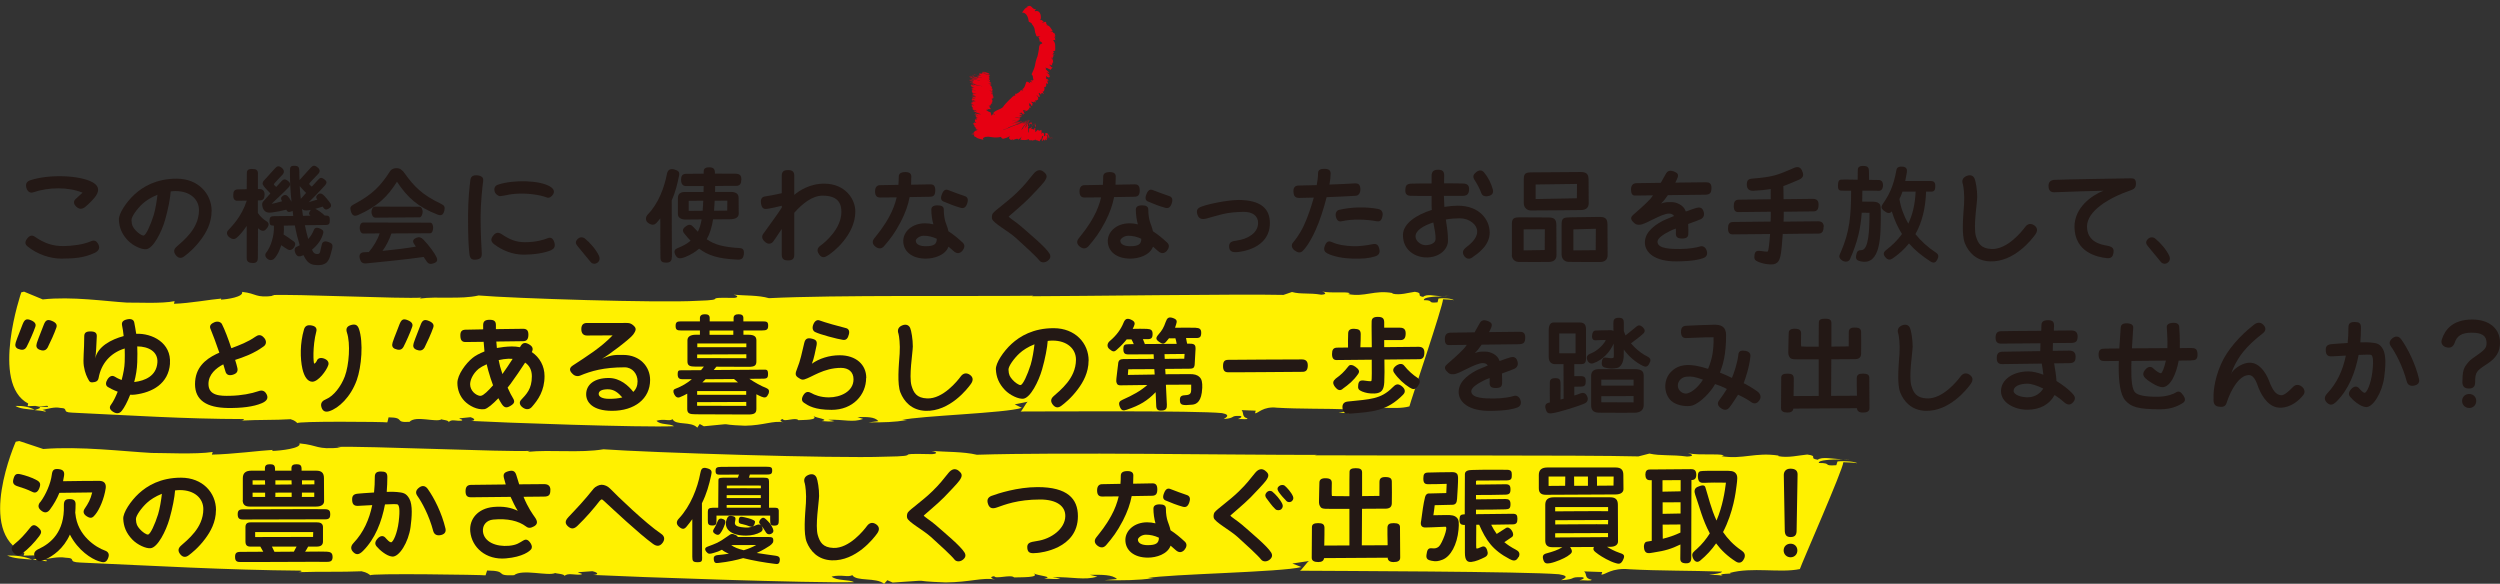
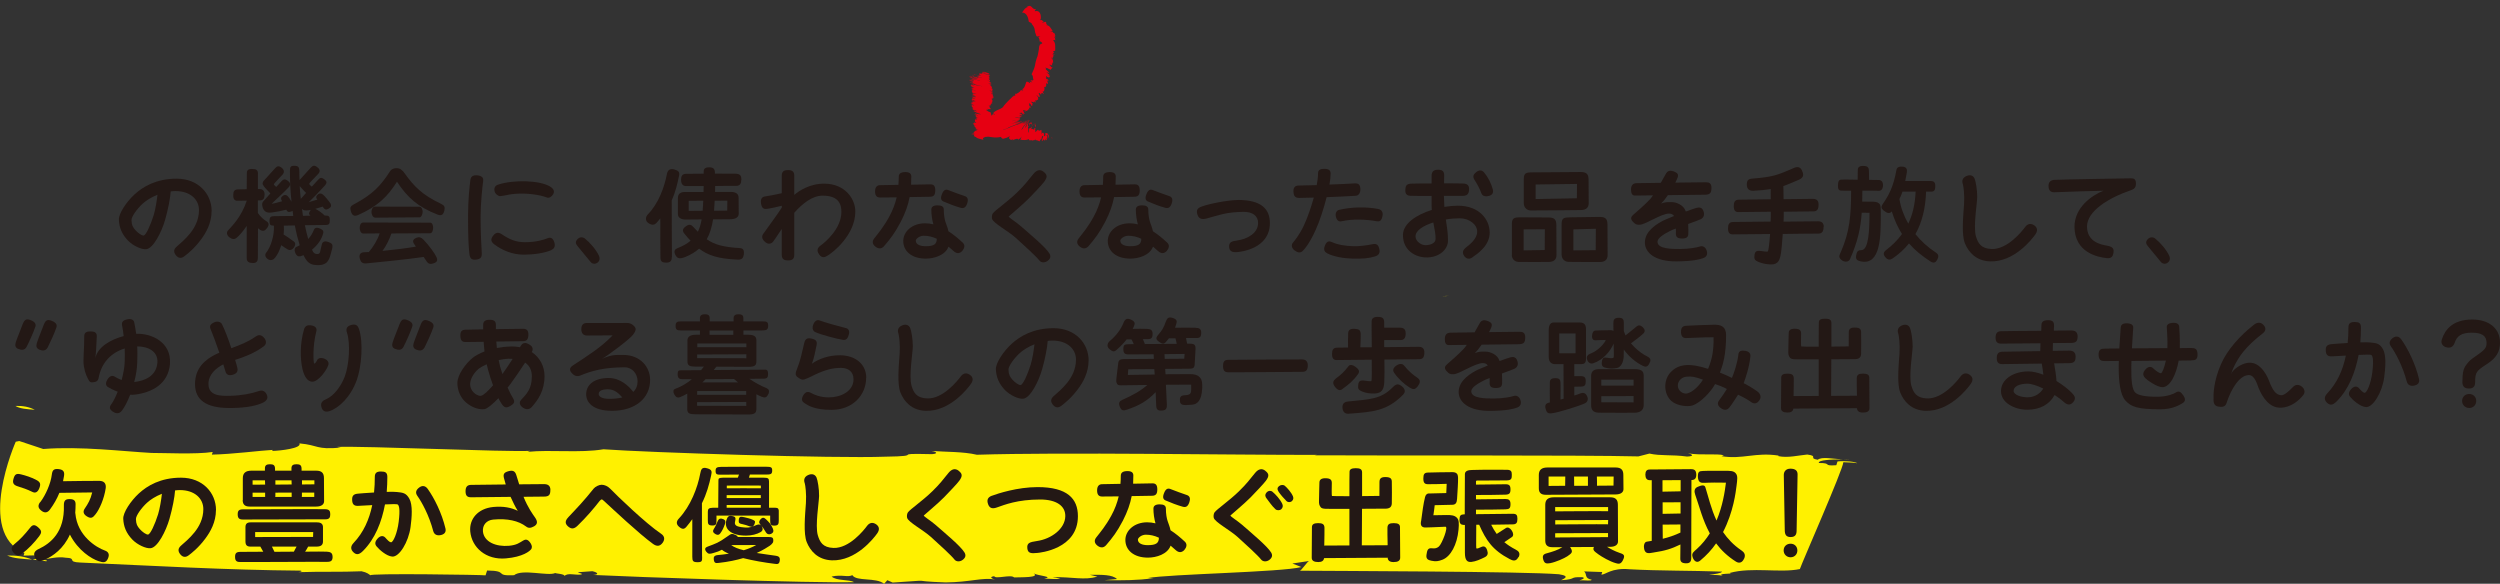
<svg xmlns="http://www.w3.org/2000/svg" id="_レイヤー_2" data-name="レイヤー 2" viewBox="0 0 360.86 84.26">
  <rect x="0" y="0" width="360.86" height="84.26" fill="#333333" stroke="none" />
  <defs>
    <style>
      .cls-1 {
        fill: #231815;
      }

      .cls-2 {
        fill: #fff100;
      }

      .cls-3 {
        fill: #e60012;
      }
    </style>
  </defs>
  <g id="_レイヤー_1-2" data-name="レイヤー 1">
    <g>
      <g>
        <path class="cls-2" d="M2.22,58.59c.64.42,1.75.48,2.8.56-.8-.41-1.66-.59-2.8-.56Z" />
        <path class="cls-2" d="M5.04,59.16s.01,0,.02,0c-.01,0-.02,0-.04,0,0,0,.01,0,.02,0Z" />
        <path class="cls-2" d="M209.11,42.71c-.26,0-.56.01-.87.02.29.02.58.02.87-.02Z" />
-         <path class="cls-2" d="M55.92,60.93l.17-.69c2.49.02.72.8,3.02.65.91-.97,3.83.14,4.63-.37-.02.08,1.11.12,1.03.43.35-.53,1.16-.11,1.88-.24.26-.15-.19-.16-.38-.32l1.63-.17c.64.18.79.49.1.54,4.26.24,24.71.97,29.3.76-.59-.41-2.01-.15-2.54-.79,1.22-.34,1.79.14,2.32-.22.46.94,2.66.25,3.57,1.22l.35-.53.6.33c5.34-.49,1.22-.26,5.95-.08,2.74-.05,4.05-.78,5.57-.49-.23,0-.83-.34-.12-.47.12.47,1.89-.31,2.23.16.7-.05,2.95.03,2.19-.61.38.32,2.39.48,1.19.74.68.03,1.33.13,1.82,0l-.87-.19c2.29-.07,3.53.44,5.03-.12l-.84-.26c1.37-.03,2.51-.06,3.04.58l-1.41.18c2.27,0,3.64-.02,5.53-.33l-.67-.02c2.42-.6,15.02-.99,17.25-1.75l-1.02-.5,1.91-.39c-.23,0-.94,1.58-1.13,1.42,4.09,0,25.37-.15,29.14.23,1.52.29.27.78.25.86,1.86-.16.81-.51,2.38-.45.43.09-.09.38-.34.45.69-.05,1.33.13,1.39-.1-.86-.19-.49-.79-.85-1.19l2.03.08-.09.38c.45.02,1.16-1.04,3.15-.81,3.36.2,7.01.11,10.39.24-.06.23-.77.36-1.48.49.45.02,1.14-.03,1.56.14-.81-.42,1.42-.26.79-.43,2.49-.91,5.68-.02,7.87-.63.2-.84,4.84-14.46,4.85-15.46.68.03,1.35.05,1.56.14-.17-.24-1.51-.37-2.22-.24l-.13.54c-1.63.17-.38-.32-1.97-.31-.08-.44,1.39-.52,2.68-.55-1.16-.06-2.31-.4-2.79.08-1.09-.2.13-.54-1.19-.74-.94.12-2.17.54-3.25.26l.02-.08c-2.61-.48-4.01.62-6.4.15l.26-.14c-.84-.26-2.51.06-4.03-.23.43.09.81.42-.11.46-1.75-.3-2.95-.03-4.23-.39l-1.23.42c-6.1-.15-30.21.19-36.34.19l.24-.07c-9.34.11-28.51-.13-38.17.35-1.49-.44-3.55-.36-5.1-.5.86.19.56.48-.11.46-4.74-.1-.32.29-5.12.42-5.53.33-26.67-.35-31.57-.77-2.64.6-5.93.09-8.51.45l.26-.14c-2.77.2-18.46-.55-21.69-.36l.43.09c-2.81.36-2.42-.32-4.64-.56.28.71-2.13,1.08-3.05,1.12l.04-.15c-1.39.1-4.53.68-6.82.75l.09-.38c-1.91.39-5.5.18-6.87.21-3.13-.19-7.96-.92-12.16-.46l-2.7-1.12-.4.1s-4.51,13.17,1,16.05l-.09.38,1.1-.04c1.31.2,1.92-.23,1.83.15l-1.8-.07c1.32.13.39.32-.11.53.55.04,1.08.1,1.52.22.26-.14-.19-.16-.39-.25.71-.13,1.7-.48,2.57-.29,1.35.05.08.62,1.66.68,8.31.39,16.36.92,24.77.93.19.16-.04.15-.28.22,2.53-.14,4.78-.05,7.09-.2.64.18.81.42,1,.58-.38-.32,12.74-.21,12.94-.12Z" />
      </g>
      <g>
        <path class="cls-2" d="M1.04,80.18c.82.43,2.25.49,3.6.59-1.03-.42-2.14-.61-3.6-.59Z" />
        <path class="cls-2" d="M4.67,80.78s.02,0,.02,0c-.02,0-.03,0-.05,0,.01,0,.02,0,.03,0Z" />
        <path class="cls-2" d="M267.1,66.3c-.34,0-.72,0-1.11,0,.37.02.75.03,1.11,0Z" />
        <path class="cls-2" d="M70.09,83.04l.22-.69c3.21.04.92.81,3.89.68,1.18-.96,4.92.18,5.95-.32-.02.08,1.43.13,1.33.44.45-.52,1.49-.1,2.41-.22.33-.14-.24-.16-.49-.33l2.1-.15c.82.18,1.01.5.12.54,5.48.28,31.77,1.21,37.68,1.04-.75-.41-2.58-.17-3.26-.81,1.57-.33,2.3.16,2.99-.2.58.95,3.43.28,4.59,1.25l.46-.52.77.34c6.87-.44,1.57-.24,7.65-.02,3.52-.03,5.21-.74,7.16-.43-.29-.01-1.06-.35-.15-.47.15.47,2.43-.3,2.87.18.89-.04,3.79.06,2.82-.59.49.33,3.07.5,1.52.75.87.03,1.71.14,2.34,0l-1.12-.2c2.94-.05,4.54.48,6.46-.07l-1.08-.27c1.76-.01,3.23-.04,3.91.61l-1.81.17c2.92.03,4.68.02,7.11-.28l-.87-.03c3.11-.58,19.32-.84,22.19-1.59l-1.31-.51,2.46-.37c-.29-.01-1.21,1.57-1.45,1.41,5.26.04,32.62.1,37.47.51,1.96.3.34.78.32.86,2.39-.14,1.04-.5,3.06-.43.55.1-.12.38-.43.45.89-.04,1.71.14,1.78-.09-1.11-.2-.63-.8-1.09-1.2l2.61.09-.12.38c.58.02,1.49-1.03,4.05-.78,4.32.24,9.02.18,13.36.34-.07.23-.99.35-1.9.47.58.02,1.47-.02,2.01.15-1.04-.42,1.83-.24,1.01-.43,3.2-.89,7.3.04,10.12-.56.26-.84,6.25-14.41,6.27-15.42.87.03,1.74.06,2.01.15-.22-.24-1.93-.38-2.85-.26l-.17.54c-2.1.15-.49-.33-2.53-.32-.1-.44,1.78-.51,3.44-.52-1.49-.08-2.98-.42-3.59.05-1.4-.21.16-.54-1.52-.75-1.21.11-2.8.52-4.17.23l.03-.08c-3.36-.51-5.16.58-8.22.09l.33-.14c-1.08-.27-3.23.04-5.18-.27.56.1,1.04.42-.14.46-2.25-.31-3.79-.06-5.43-.43l-1.59.41c-7.84-.21-38.84-.1-46.72-.16l.31-.06c-12.01.02-36.66-.41-49.08-.02-1.91-.46-4.56-.4-6.56-.55,1.11.19.72.49-.14.46-6.1-.15-.42.29-6.59.37-7.11.28-34.3-.61-40.6-1.07-3.4.57-7.62.03-10.95.37l.34-.14c-3.57.18-23.74-.73-27.88-.57l.56.1c-3.62.33-3.12-.35-5.96-.61.36.71-2.74,1.06-3.92,1.09l.05-.15c-1.78.09-5.83.63-8.77.68l.12-.38c-2.46.37-7.07.13-8.83.14-4.03-.22-10.23-.99-15.63-.57l-3.46-1.15-.51.1s-5.82,13.13,1.25,16.06l-.12.38,1.41-.03c1.69.22,2.47-.22,2.35.17l-2.31-.08c1.69.14.51.32-.14.53.71.05,1.39.11,1.96.23.34-.14-.24-.16-.51-.25.91-.12,2.19-.46,3.3-.27,1.74.06.1.62,2.13.7,10.69.47,21.04,1.08,31.84,1.17.24.16-.05.15-.36.22,3.26-.11,6.15,0,9.12-.13.82.18,1.04.42,1.28.59-.48-.33,16.38-.08,16.64,0Z" />
      </g>
      <g>
-         <path class="cls-1" d="M8.86,37.33c-1.5.01-3.4-.56-4.87-1.75-.33-.26-.48-.6-.09-1.11.39-.51.72-.59,1.19-.26,1.25.86,2.51,1.34,4.13,1.31,1.17-.02,2.76-.2,3.87-.68.56-.25.86-.06,1.12.46.28.56-.03.96-.56,1.21-1.64.77-3.13.8-4.79.82ZM11.92,27.81c-.51.48-.73.66-1.03.94-.28.28-.33.66.14,1.1.44.4.86.36,1.31-.01.45-.37,1.22-1.14,1.5-1.56.69-1.02.17-1.61-.5-1.98-1.82-1-6.22-1.19-8.97-.28-.61.2-.7.63-.55,1.14.16.49.53.76.98.6,2.25-.76,5.05-.79,7.11.05Z" />
        <path class="cls-1" d="M30.54,30.47c0,1.73-.79,3.12-1.54,4.12-.97,1.31-1.96,2.08-2.4,2.41s-.84.29-1.2-.14c-.36-.45-.37-.85.11-1.27.36-.31,1.28-1.08,1.95-1.93.64-.8,1.26-1.93,1.26-3.33,0-1.56-1.28-2.75-3.38-2.75-.23,0-.47.02-.7.05-.06.93-.37,2.58-.81,4.11-.51,1.78-1.7,4.11-2.71,4.23-.67.08-1.92-.49-2.65-1.25-.9-.94-1.26-1.9-1.31-2.98-.05-.91,1.09-2.61,2.26-3.68,1.2-1.1,3.12-2.27,6.08-2.27,3.12,0,5.05,2.18,5.05,4.68ZM22.72,28.12c-.91.36-1.67.85-2.15,1.3-.76.69-1.61,1.85-1.59,2.36.03.74.19,1,.55,1.42s.95.83,1.2.8c.34-.05.98-1.44,1.45-2.93.25-.82.45-2.05.55-2.95Z" />
        <path class="cls-1" d="M37.49,33.14c-.09-.06-.17-.12-.25-.19-.02,2.13-.02,3.92-.02,4.26,0,.46-.16.76-.72.76-.56-.02-.9-.17-.89-.73v-4.63c-.55.82-1.09,1.42-1.45,1.71-.34.29-.69.2-1.03-.05-.36-.26-.5-.7-.22-1,.59-.66,1.92-1.93,2.7-4.28v-.03c-.5,0-.98.02-1.36.02s-.61-.26-.58-.82c0-.56.16-.8.66-.82.26,0,.75-.02,1.28-.03.02-1.22.02-2.13.02-2.36,0-.37.23-.59.79-.56.56,0,.8.15.81.65v2.25h.2c.47-.01.76.23.76.79-.02.56-.16.85-.72.85h-.25v1.81s.02.01.02.03c.37.54.75.87,1.23,1.17.38.23.38.57.09.96-.3.42-.59.57-1.09.23ZM47.92,35.98c-.19.74-.36,1.61-.86,1.98-.44.31-1,.36-1.64.28-.7-.08-1.11-.43-1.53-1.25l-.09-.17s-.11.05-.17.08c-.36.15-.64.19-.89-.17-.28-.45-.28-.94.02-1.08.17-.08.34-.15.5-.25-.25-.82-.5-1.79-.7-2.86-.56.02-1.12.02-1.59.03.03.37.02.8-.03,1.28.33.2.89.56,1.5,1.03.27.22.19.57-.03.87-.27.37-.61.4-.87.26-.22-.11-.59-.37-.94-.62-.22.7-.51,1.34-.89,1.81-.25.31-.59.45-.98.25-.45-.28-.53-.66-.34-.93.73-.9,1.22-2.58,1.15-3.95-.48-.01-.64-.06-.64-.69,0-.53.16-.68.7-.68,1,0,1.86-.02,2.73-.03l-.09-.73s-.11.06-.17.08c-.42.16-.59.06-.75-.25h0c-.53.14-1.4.31-2.07.4-.7.09-1.01-.08-1.25-.51-.14-.31-.28-.79.02-1.11l1.01-1.13c-.48-.48-.95-.97-1.09-1.27-.08-.15,0-.4.11-.54.19-.2.64-.68,1.68-1.85.28-.29.51-.35.87-.09.36.26.53.63.2,1.02-.53.6-1.29,1.31-1.26,1.42.02.12.16.23.34.37.26-.28.51-.57.76-.83.27-.31.53-.34.9-.06.34.26.48.53.14.93-.51.59-2.46,2.35-2.46,2.39.02.03.81-.15,1.5-.36l-.03-.05c-.22-.37-.12-.59.23-.79.26-.14.54-.06.83.37.06.09.2.31.33.54-.16-1.44-.23-2.93-.23-4.4,0-.6.06-.79.64-.79s.72.19.72.82c0,.39,0,.8.03,1.24.2-.22.66-.71,1.64-1.81.28-.29.51-.35.87-.09.36.26.55.59.22.97-.53.6-1.36,1.36-1.33,1.48.02.12.17.25.37.4l.91-.99c.26-.31.5-.37.87-.09.34.26.48.48.14.88-.51.59-2.28,2.41-2.35,2.44-.05.01.61-.17,1.23-.37-.25-.29-.19-.53.11-.77.23-.18.53-.15.89.22.17.17.65.76.86,1.05.22.37.12.62-.2.79-.37.23-.56.17-.78-.11-.03-.06-.06-.11-.11-.17-.28.09-.67.22-1.06.32.02,0,.05.02.06.03.33.18.92.56,1.25.91l.03.03h.08c.56,0,.67.15.67.66,0,.56-.11.71-.67.71l-2.93.03c.14.7.3,1.36.48,1.99.34-.36.61-.79.83-1.34.17-.42.65-.29,1-.11.41.22.42.42.26.87-.25.77-.79,1.51-1.54,2.12.02.05.05.09.06.14.12.28.31.46.62.49.3.03.42-.09.48-.29.06-.2.08-.36.25-1.08.09-.42.41-.54.89-.39.61.2.76.37.59,1.07ZM43.26,26.87c.03.59.09,1.22.16,1.85,0-.02.02-.03.03-.05l.73-.82c-.34-.36-.7-.71-.92-.99ZM43.73,31.15c.34-.02.7-.02,1.08-.02l-.03-.03c-.2-.19-.25-.29-.02-.66.03-.05.06-.11.11-.14-.14.03-.27.05-.39.06-.41.05-.69.02-.89-.2l.14.99Z" />
        <path class="cls-1" d="M64.13,30.42c-.14.56-.38.76-.94.57-2.9-1.13-4.37-2.47-5.89-4.76-1.37,2.18-2.81,3.57-5.64,4.82-.56.22-.83.03-1.01-.53-.16-.56-.09-.76.44-1.03,2.73-1.45,3.88-2.7,5.19-4.74.27-.48.98-.56,1.4-.4.12.05.22.11.26.17.17.11.33.28.44.46,1.39,1.95,2.57,3.15,5.26,4.43.53.25.61.45.5,1ZM63.02,37.16c.2.45.02.69-.37.83-.41.14-.78.2-1.08-.28-.12-.2-.27-.4-.42-.62-2.26.34-6.82.79-8.27.93-.59.06-.81-.22-.92-.62-.16-.45-.09-.96.59-.99.22-.02.45-.02.69-.03.64-.74,1.25-1.75,1.56-2.69l-2.37.02c-.39,0-.51-.54-.51-.8s.09-.79.51-.79l9.68.02c.3,0,.41.45.41.71s-.09.82-.41.82l-5.61.03c-.27.82-.78,1.84-1.29,2.52,1.72-.17,3.56-.4,4.82-.62-.11-.15-.2-.29-.3-.45-.25-.4,0-.68.38-.83.39-.15.69-.06,1,.26.81.83,1.67,2.02,1.92,2.58ZM54.15,31.41c-.36,0-.53-.52-.53-.79s.11-.8.53-.8l6.41.02c.3,0,.45.45.45.71s-.14.82-.45.82l-6.41.05Z" />
        <path class="cls-1" d="M69.75,26.07c-.12.87-.38,3.32-.38,5.25,0,2.29.12,4.34.17,5.19.03.59-.14.88-.78.96-.67.08-.92-.14-1-.79-.12-1.05-.2-2.38-.2-5.44,0-2.42.22-4.39.34-5.28.06-.49.39-.71,1-.65.61.06.91.32.84.76ZM79.57,36.09c.45-.2.62-.54.44-1.13-.19-.6-.53-.76-1.01-.56-.5.2-1.59.56-3.24.56-1.34,0-2.26-.43-3.32-1.14-.48-.32-.87-.31-1.26.2-.39.52-.34.86.19,1.27,1.11.82,2.54,1.47,4.26,1.47,1.37,0,2.98-.23,3.96-.66ZM73.41,28.11c-.42.08-.76.15-1.18.2-.27.03-.7-.26-.83-.66-.11-.34-.05-.82.47-.99,2.28-.76,5.97-.63,7.47.23.56.33.76.7.51,1.14-.19.34-.56.59-.87.49-.37-.11-.39-.16-.94-.28-1.53-.34-3.24-.39-4.63-.14Z" />
        <path class="cls-1" d="M86.28,37.88c-.34.29-.8.23-1.04-.08-.64-.77-1.23-1.48-1.78-2.16-.26-.32-.53-.63-.14-1.08.37-.43.86-.34,1.12-.12.7.56,1.58,1.56,2,2.44.19.4.12.77-.16,1Z" />
        <path class="cls-1" d="M96.98,37.06c0,.51-.16.85-.78.85s-.86-.14-.87-.74c-.02-.65-.02-3.43-.02-5.64-.16.2-.33.4-.51.6-.36.4-.72.4-1.22.06-.44-.29-.45-.85-.06-1.25,1.56-1.61,2.37-3.91,2.75-5.84.11-.56.45-.8,1.03-.65.64.17.83.4.72.91-.25,1.19-.51,2.35-1.06,3.55-.02.8.03,7.29.03,8.14ZM107.35,36.76c-.05.6-.41.76-.97.71-2.67-.12-4.18-.59-5.47-1.58-.53.48-1.19.87-1.96,1.19-.8.32-1.19.28-1.47-.29-.28-.59-.03-.83.31-.97.78-.31,1.4-.65,1.89-1.07-.28-.29-.55-.6-.84-.96-.39-.45-.36-.76.17-1.13.5-.35.73-.26,1.11.14.22.23.41.45.61.65.25-.49.42-1.08.55-1.78-1.01.02-1.92.02-2.34.02-.55,0-1.09-.23-1.09-.76v-2.35c0-.54.31-.87,1-.87h2.7c.02-.28.02-.56.02-.85-1.18,0-2.21.01-2.59,0-.42-.02-.69-.32-.67-.94.02-.62.23-.83.78-.83.25,0,1.28-.02,2.48-.02v-.32c0-.43.3-.59.73-.6.48-.02.87.12.89.68v.23c1.34,0,2.59,0,2.99.01.61.03.84.26.83.85-.02.56-.19.93-.79.91-.45-.02-1.68,0-2.99.02,0,.29,0,.57-.02.85h2.29c.75,0,1.11.32,1.11.82l.02,2.3c0,.52-.39.83-1.31.83-.48,0-1.39,0-2.39.01-.19,1.16-.47,2.1-.92,2.87,1.12.79,2.39,1.13,4.76,1.28.55.03.64.31.61.93ZM99.41,30.44l2.01-.02c.05-.45.06-.93.09-1.45l-2.1.02v1.45ZM104.98,28.96l-1.82.02c-.02.51-.05.99-.09,1.44l1.9-.02.02-1.44Z" />
        <path class="cls-1" d="M123.46,30.59c-.02,3.27-3.17,5.87-4.13,6.38-.48.29-.87.15-1.15-.34-.27-.4-.23-.83.23-1.16.7-.49,3.04-2.46,3.04-4.88,0-1.05-.33-2.35-2.71-2.35-1.48,0-2.9,1.13-4.09,2.47v6.05c0,.63-.3.83-.9.83s-.91-.2-.91-.83v-3.71c-.69,1-1.17,1.81-1.37,1.96-.3.23-.66.25-1.06-.11-.39-.34-.53-.74-.23-1.16.22-.32,2.09-2.86,2.67-3.78v-.26c-.55.15-1.92.45-2.28.46-.39.01-.62-.17-.72-.79-.08-.54.03-.97.67-1.03.44-.05,1.61-.29,2.32-.45v-2.49c0-.65.3-.85.91-.85s.9.2.9.85v2.73c.64-.54,2.18-1.65,4.4-1.62,2.88.03,4.43,2.15,4.41,4.06Z" />
        <path class="cls-1" d="M131.3,28.46c-.22,1.14-.61,2.24-1.26,3.52-.86,1.64-1.5,2.47-2.42,3.54-.34.39-.76.46-1.25.09-.48-.37-.5-.79-.17-1.21.59-.76,1.34-1.62,2.17-3.15.51-.93.84-1.84,1.06-2.76-1.03,0-1.95.02-2.4.02s-.72-.23-.72-.88.31-.9.72-.9l2.65-.05c.03-.37.05-.76.05-1.16,0-.43.26-.66.89-.68.62-.02.92.2.92.62s-.02.82-.03,1.2l2.76-.05c.51-.02.73.25.73.86s-.17.91-.72.93c-.36,0-1.61.03-2.98.05ZM138.94,36.18c-.41.45-.84.48-1.31.05-.25-.23-.48-.43-.72-.63-.45,1.24-2.06,1.73-3.27,1.73-2.11,0-3.28-1.13-3.26-2.58.02-1.31,1.25-2.5,3.12-2.52.41,0,.81.05,1.23.15-.19-.63-.3-1.44-.3-2.12,0-.4.28-.62.9-.62s.9.19.9.62c0,.79.12,1.41.25,1.79.14.43.31.8.42,1.33.72.46,1.42,1.04,2.07,1.65.36.34.26.8-.05,1.14ZM135.21,34.46c-.62-.29-1.23-.43-1.87-.43s-1.15.46-1.15.71c0,.56.65.8,1.42.8,1.23,0,1.61-.31,1.61-1.08ZM139.62,29.33c-.2.6-.47.8-.97.66-.81-.23-1.67-.56-2.48-.91-.31-.14-.47-.42-.2-1.07.23-.59.53-.73.92-.57.75.29,1.65.63,2.35.86.38.12.58.42.38,1.02Z" />
        <path class="cls-1" d="M150.64,24.8c.54.42.58.76.08,1.44-.31.43-1.56,1.73-2.2,2.39-.95.97-2.92,2.59-2.92,2.62,0,.14,1.01.76,1.65,1.31,1.43,1.25,3.67,3.1,4.23,4.03.23.39.17.74-.27,1.07-.44.32-.95.25-1.18-.06-.41-.54-2.23-2.21-3.4-3.26-1.11-1-3.26-2.13-3.43-2.75-.06-.22-.03-.59.11-.79.33-.46,2.15-1.7,3.52-3.04,1.17-1.14,1.51-1.65,2.34-2.66.47-.57.97-.7,1.47-.31Z" />
        <path class="cls-1" d="M160.81,28.46c-.22,1.14-.61,2.24-1.26,3.52-.86,1.64-1.5,2.47-2.42,3.54-.34.39-.76.46-1.25.09-.48-.37-.5-.79-.17-1.21.59-.76,1.34-1.62,2.17-3.15.51-.93.84-1.84,1.06-2.76-1.03,0-1.95.02-2.4.02s-.72-.23-.72-.88.31-.9.72-.9l2.65-.05c.03-.37.05-.76.05-1.16,0-.43.26-.66.89-.68.62-.02.92.2.92.62s-.02.82-.03,1.2l2.76-.05c.51-.02.73.25.73.86s-.17.91-.72.93c-.36,0-1.61.03-2.98.05ZM168.46,36.18c-.41.45-.84.48-1.31.05-.25-.23-.48-.43-.72-.63-.45,1.24-2.06,1.73-3.27,1.73-2.11,0-3.28-1.13-3.26-2.58.02-1.31,1.25-2.5,3.12-2.52.41,0,.81.05,1.23.15-.19-.63-.3-1.44-.3-2.12,0-.4.28-.62.9-.62s.9.19.9.62c0,.79.12,1.41.25,1.79.14.43.31.8.42,1.33.72.46,1.42,1.04,2.07,1.65.36.34.26.8-.05,1.14ZM164.73,34.46c-.62-.29-1.23-.43-1.87-.43s-1.15.46-1.15.71c0,.56.65.8,1.42.8,1.23,0,1.61-.31,1.61-1.08ZM169.14,29.33c-.2.6-.47.8-.97.66-.81-.23-1.67-.56-2.48-.91-.31-.14-.47-.42-.2-1.07.23-.59.53-.73.92-.57.75.29,1.65.63,2.35.86.38.12.58.42.38,1.02Z" />
        <path class="cls-1" d="M178.7,28.86c3.4,0,4.6,1.34,4.6,3.34,0,3.77-4.35,4.15-4.62,4.18-.78.09-1.2-.09-1.26-.69-.08-.77.45-.88,1.12-.97,1.61-.23,3.04-1.1,3.06-2.52.02-1.03-.8-1.65-2.15-1.62-.76.01-2.03.08-3.03.34-1.09.28-1.65.45-2.25.62-.58.15-1.12.14-1.34-.6-.17-.57-.02-.88.58-1.11.94-.37,3.77-.96,5.29-.96Z" />
        <path class="cls-1" d="M191.49,28.46c-.42,1.7-1.03,3.51-1.56,4.68-.97,2.16-1.72,2.92-1.93,3.12-.31.28-.7.23-1.17-.14-.39-.31-.47-.77-.22-1.07.2-.25.97-1.14,1.61-2.53.48-1.03,1.01-2.53,1.42-4-.84.03-1.59.05-2.14.05-.64,0-.78-.4-.8-.93-.02-.62.27-.86.8-.86s1.48-.03,2.56-.06c.12-.63.19-1.21.19-1.67,0-.51.28-.68.92-.68s.9.22.9.68c0,.43-.06.99-.17,1.59,1.45-.05,2.87-.12,3.63-.17.56-.03.8.19.83.77s-.22.99-.67,1.02c-.9.06-2.56.14-4.19.2ZM199.1,35.94c.14.62-.12.93-.65,1.08-.94.28-1.7.34-3.24.31-1.25-.03-2.73-.28-3.65-.77-.37-.2-.55-.49-.33-1.08.22-.57.51-.77,1.01-.54.87.4,1.96.56,3.1.6.81.03,1.89-.11,2.78-.29.59-.12.84.09.98.7ZM199.56,31.15c-.12.66-.36.86-.81.79-1.62-.28-3.45-.37-5.1,0-.41.09-.69-.11-.83-.68-.12-.52.14-.9.47-.97,1.84-.43,3.87-.45,5.58-.14.51.09.79.4.69,1Z" />
        <path class="cls-1" d="M215.03,33.53c.02,1.92-1.72,3.07-2.56,3.66-.37.26-.84.2-1.15-.28-.31-.49-.11-.88.25-1.16.48-.37,1.61-1.21,1.65-2.25.05-1.07-1.12-1.98-2.48-1.99-.62,0-1.34.05-2.04.17.14.97.31,1.93.31,3.04,0,1.31-1.26,2.39-2.96,2.44-1.76.05-3.57-1.05-3.54-3.26.02-1.65,1.95-2.9,4.16-3.6-.02-.26-.03-.53-.03-.77v-1.25c-1.48,0-2.82,0-3.09-.02-.51-.03-.73-.31-.7-.85.03-.49.08-.86.81-.9.33-.02,1.58-.03,2.98-.03v-1.13c.02-.62.33-.85.95-.85s.87.23.87.85c0,.29-.02.68-.02,1.11,1.37,0,2.56.02,2.81.03.62.05.83.32.8.91-.03.68-.39.87-.92.87h-2.71c.02.52.03,1.07.06,1.59.69-.11,1.36-.17,1.96-.17,3.1,0,4.57,2.01,4.58,3.83ZM206.89,32.11c-1.43.46-2.57,1.16-2.57,2.01,0,.71.84,1.3,1.48,1.27.78-.03,1.23-.31,1.36-.63.12-.31.03-1.02-.08-1.61-.03-.17-.11-.56-.19-1.04ZM215.01,28.25c-.51.17-1.01.09-1.17-.32-.23-.65-.61-1.36-1-1.96-.31-.49-.17-.8.25-1.13.37-.29.78-.35,1.11.03.58.68,1.04,1.58,1.28,2.47.11.42-.02.76-.47.91Z" />
        <path class="cls-1" d="M218.23,36.83v-4.46c0-.91.31-1,1.25-1l3.99.02c.89,0,1.18.26,1.18,1.14l.02,4.31c0,.68-.48.97-1.11.97-.05,0-3.98.02-4.37,0-.64-.03-.97-.54-.97-.97ZM222.97,36.09l.02-3-3.06.02v3.03l3.04-.05ZM219.95,29.42v-3.54c0-.91.31-1,1.25-1l6.91-.05c.89,0,1.19.26,1.19,1.14l.02,3.38c0,.68-.48.97-1.11.97-.05,0-6.89.08-7.28.06-.64-.03-.97-.54-.97-.97ZM227.61,28.62l.02-2.07-5.97.08v2.1l5.96-.11ZM225.41,36.83v-4.46c0-.91.31-.99,1.25-1l4.18-.06c.89-.02,1.19.26,1.19,1.14l.02,4.4c0,.68-.48.97-1.11.97-.05,0-4.16,0-4.55-.02-.64-.03-.97-.54-.97-.97ZM230.33,36.11l.02-3.09-3.24.09v3.03l3.23-.03Z" />
        <path class="cls-1" d="M240.75,28.17c-.36.53-.69.93-.98,1.22.53-.2.67-.22,1.48-.22s1.65.46,1.95,1.05l.14.31c.73-.26,1.34-.48,1.51-.52.45-.12.84-.09,1.04.48.2.56,0,.96-.42,1.16-.23.11-.98.39-1.79.68.05.71.02,1.28.02,1.39,0,.48-.23.71-.9.71s-.9-.23-.9-.71c0-.09.02-.37,0-.73-.37.14-.69.26-.86.36-.89.45-1.79,1.02-1.79,1.54,0,1.07,2.12,1.05,3.28,1.05,1.31,0,2.46-.23,2.85-.36.34-.12.78.02.97.59.19.59-.06.96-.56,1.11-.48.15-1.25.42-3.79.45-3.17.03-4.57-1.3-4.57-2.73,0-1.71,1.82-2.73,2.73-3.2.3-.14.84-.37,1.47-.62-.12-.22-.39-.35-.7-.35-1.17,0-3.34,1.57-4.24,1.61-.48.02-.65-.05-1.03-.48-.38-.43-.19-.73.14-1,.3-.26,1.72-1.48,2.39-2.22.11-.12.25-.31.41-.54l-2.59.03c-.42,0-.58-.31-.58-.86,0-.6.25-.91.79-.93.25,0,1.75-.03,3.51-.05.33-.56.59-1.05.7-1.25.23-.43.53-.62,1.15-.4.61.22.72.46.58.88-.06.17-.19.45-.34.74,2.04-.03,3.96-.05,4.38-.05.51,0,.84.12.84.83,0,.85-.33.97-1.09.97-.55,0-2.88.03-5.18.06Z" />
        <path class="cls-1" d="M263.22,32.73c0,.62-.16.99-.76.99-.47,0-2.68.01-5.13.05-.08,1.3-.2,2.41-.25,2.72-.16,1-.36,1.71-1.48,1.68-.73-.02-1.26-.16-1.79-.37-.51-.22-.64-.39-.56-.97.06-.57.36-.65.75-.62.38.02,1.09.2,1.19.06.08-.11.22-1.16.31-2.49-2.57.03-4.97.05-5.41.05s-.66-.25-.66-.86.17-.91.72-.93l5.43-.06c.02-.25.02-.49.02-.74v-.68c-2.21.03-4.26.05-4.69.05s-.65-.25-.65-.86.17-.91.72-.93l4.62-.06c-.02-.63-.02-1.14,0-1.47-.7.11-1.53.2-2.6.25-.58-.03-.84-.29-.86-.91.02-.6.19-.8.78-.85,3.01-.23,3.71-.56,5.55-1.33.53-.22,1.25-.71,1.65.19.2.45.34.96-.45,1.3-.89.37-1.56.68-2.25.91.02.4.03,1.1.03,1.9,2.04-.03,3.87-.05,4.21-.05.51,0,.84.2.84.82s-.16.99-.76.99c-.45,0-2.26.02-4.27.05v.7c0,.23,0,.48-.02.73,2.43-.03,4.62-.05,4.96-.05.51,0,.84.2.84.82Z" />
        <path class="cls-1" d="M268.82,27.51c0,.56-.02,1.1-.02,1.59.34.01.78.01,1.26.01.58,0,.92.02,1.2.28.25.23.22.85.22,1.62,0,3.07,0,7.33-2.88,6.72-.44-.09-.78-.26-.69-.79.11-.57.19-.83.75-.83,1.08,0,1.19-2.87,1.19-5.39-.47-.02-.81-.02-1.12-.02-.16,2.27-.59,4.22-1.7,6.72-.17.39-.79.51-1.29.05-.44-.42-.2-.68-.02-1.11,1.26-2.9,1.47-5.17,1.48-8.83-.7,0-1.26,0-1.48-.02-.3-.02-.44-.2-.42-.77.02-.56.11-.79.5-.82.2-.02,1.23,0,2.34.02,0-.45.02-.76.02-1.42,0-.39.26-.59.83-.57.59.02.76.2.78.71.02.45.02.79.02,1.3.65.02,1.18.02,1.39.02.34,0,.62.22.62.74s-.23.83-.61.82c-.31-.02-1.29-.02-2.35-.02ZM279.64,37.47c-.22.4-.47.6-1,.26-1.2-.77-2.23-1.61-3.09-2.59-.64.79-1.4,1.5-2.31,2.13-.37.26-.72.33-1.12-.17-.33-.4-.25-.71.11-.99.89-.68,1.67-1.44,2.31-2.33-.59-.94-1.09-2.01-1.47-3.26-.28.34-.62.29-1.08-.06-.47-.36-.51-.6-.2-1.05.84-1.22,1.51-2.42,1.96-4.93.06-.34.45-.49.94-.42.53.08.62.4.55.85-.08.45-.16.87-.23,1.22h3.73c.39,0,.61.2.61.71,0,.66-.19.82-.61.82h-.72c-.08,2.39-.58,4.42-1.54,6.13.8,1,1.79,1.91,2.96,2.67.45.29.39.65.2,1ZM275.45,32.28c.61-1.27.98-2.78,1.06-4.62h-1.9c-.14.42-.28.76-.44,1.07.2,1.24.64,2.44,1.28,3.55Z" />
        <path class="cls-1" d="M285.02,25.78c.16.34.39,1.68.38,2.66-.02.96-.58,4.28-.19,5.65.3,1.02.73,1.79,2.26,1.85,2.28.09,4.4-2.56,4.85-3.18.36-.48.83-.57,1.33-.22.47.34.5.79.14,1.3-.5.71-3.07,4.01-6.55,3.89-2.06-.08-3.12-1.39-3.62-2.62s-.25-3.85-.12-5.64c.09-1.33-.08-2.58-.17-2.87-.17-.46-.09-.93.51-1.19.58-.25,1-.05,1.18.37Z" />
        <path class="cls-1" d="M296.6,25.96c.64-.05,10.54-.22,10.96-.22s.73.06.75.71c.02.63-.26.85-.76,1.02-3.17,1.08-6.3,3-6.3,5.22s1.98,2.61,2.84,2.76c.98.17,1.04.51.98,1.02-.08.6-.36.85-.97.79-1.34-.14-4.6-.82-4.66-4.46-.05-2.87,2.59-4.66,4.19-5.27-.31,0-6.49.18-7.02.22s-.92-.19-.92-.9c0-.62.33-.85.9-.9Z" />
        <path class="cls-1" d="M312.94,37.88c-.34.29-.8.23-1.04-.08-.64-.77-1.23-1.48-1.78-2.16-.26-.32-.53-.63-.14-1.08.37-.43.86-.34,1.12-.12.7.56,1.58,1.56,2,2.44.19.4.12.77-.16,1Z" />
        <path class="cls-1" d="M2.64,50.37c-.42-.18-.51-.48-.36-.97.31-.93.69-1.76.98-2.58.27-.66.5-.9,1.22-.59.59.25.75.57.62.94-.28.83-.89,2.18-1.26,2.9-.31.56-.81.45-1.2.29ZM5.68,50.47c-.42-.19-.51-.48-.36-.97.31-.93.69-1.78.98-2.58.25-.66.5-.9,1.22-.59.59.25.75.56.62.94-.28.83-.89,2.16-1.26,2.89-.33.57-.81.46-1.2.31Z" />
        <path class="cls-1" d="M24.54,52.48c-.22,2.92-2.57,4.17-5.05,4.48-.23.03-.47.03-.7.02-.41,1.05-.86,1.88-1.19,2.29-.34.45-.78.49-1.28.17s-.59-.65-.28-1.05c.3-.4.64-1.07.95-1.85-.66-.25-1.19-.53-1.42-.68-.36-.23-.34-.65-.05-1.11.3-.46.66-.6,1.03-.39.12.08.5.31,1.01.49.23-.88.42-1.81.44-2.62.02-.66.02-1.31,0-1.93-2.14.66-3.4,2.25-3.76,4.23-.09.51-.41.62-.89.66-.34.03-.44-.11-.59-.4-.16-.29-.5-.91-.66-1.96-.14-.94.06-2.15.06-4.29,0-.54.31-.71.94-.7s.89.22.87.7c-.05,1.2-.11,2.56-.22,3.18.37-1.7,2.28-2.72,4.1-3.21-.06-.59-.14-1.1-.23-1.53-.09-.48.11-.74.72-.88.61-.14.97.06,1.04.46.09.51.2,1.02.28,1.62,2.28-.09,5.1,1.28,4.87,4.31ZM19.81,50.01c.03.65.03,1.41,0,2.3-.03.97-.2,1.95-.44,2.84l.11-.02c1.39-.18,3.1-.82,3.24-2.81.11-1.56-1.29-2.32-2.92-2.32Z" />
        <path class="cls-1" d="M37.81,58.19c-1.22.53-2.99.73-4.97.7-2.95-.05-4.69-1.08-4.69-3.44s1.48-3.57,3.06-4.34c.14-.06.3-.14.45-.2-.45-1.31-.97-2.72-1.26-3.4-.19-.4-.05-.71.42-.93.44-.26.97-.18,1.2.17.41.8.94,2.19,1.37,3.51,1.15-.42,2.42-.91,3.45-1.64.39-.28.8-.39,1.23.09.44.43.41.99,0,1.28-1.47,1.08-2.98,1.59-4.13,1.96.14.45.25.83.31,1.11.14.52-.06.86-.64,1.03-.45.14-.94.09-1.08-.51-.06-.22-.16-.57-.3-.99-1.04.54-2.14,1.45-2.14,2.83,0,1.73,1.73,1.75,3.17,1.71,1.54-.03,3.06-.32,4.02-.66.48-.17.92-.14,1.22.48.26.54,0,.94-.69,1.24Z" />
        <path class="cls-1" d="M45.75,52.02c.17-.35.59-.45,1.11-.23.48.2.64.56.53.9-.26.82-1.47,2.42-2.32,2.41-.69-.02-1.17-.77-1.42-1.87-.33-1.47-.36-3.68.23-5.68.14-.48.48-.7,1.11-.57.58.11.78.43.67.85-.58,2.22-.42,4.62-.31,4.65.12.03.31-.25.41-.45ZM51.8,47.43c.69,1.99.37,5.57-.3,7.43-.89,2.47-2.62,4.06-3.96,4.49-.53.17-.97.05-1.15-.6-.17-.62.19-.93.7-1.14,1.08-.45,2.14-1.84,2.68-3.27.62-1.65.84-4.76.31-6.33-.2-.6.02-.93.61-1.1.61-.17.92.02,1.11.53Z" />
        <path class="cls-1" d="M57.04,50.37c-.42-.18-.51-.48-.36-.97.31-.93.69-1.76.98-2.58.27-.66.5-.9,1.22-.59.59.25.75.57.62.94-.28.83-.89,2.18-1.26,2.9-.31.56-.81.45-1.2.29ZM60.08,50.47c-.42-.19-.51-.48-.36-.97.31-.93.69-1.78.98-2.58.25-.66.5-.9,1.22-.59.59.25.75.56.62.94-.28.83-.89,2.16-1.26,2.89-.33.57-.81.46-1.2.31Z" />
        <path class="cls-1" d="M78.6,54.29c0,2.12-.94,3.44-1.84,4.46-.33.37-.78.42-1.25.11-.47-.31-.64-.76-.3-1.13.76-.82,1.56-1.56,1.56-3.41,0-.93-.37-1.57-.97-1.98-.64.99-1.42,2.13-2.12,3.09-.12.17-.25.34-.41.52.31.71.59,1.22.73,1.44.33.53.33.82-.33,1.2-.59.36-.91.26-1.29-.34-.14-.23-.3-.48-.44-.77-.79.83-1.59,1.51-2.01,1.58-1.04.14-2.21-.48-2.88-1.17-.66-.68-1.03-1.62-1.03-2.62,0-1.17,1.22-2.83,2.2-3.61.37-.31.97-.63,1.71-.93-.05-.48-.09-.94-.12-1.39l-2.63.03c-.51,0-.72-.29-.73-.91-.02-.62.22-.85.73-.87.22,0,1.26-.03,2.56-.05v-.62c0-.56.31-.76.94-.76s.9.2.9.76v.59c1.71-.03,3.38-.05,3.93-.05.51,0,.76.23.76.85s-.22.94-.76.94c-.45,0-2.12.03-3.87.05.03.31.05.62.08.93.65-.12,1.36-.2,2.14-.22.42,0,.81.03,1.19.11.05-.06.08-.12.11-.18.3-.51.69-.54,1.23-.22.5.29.62.65.37,1.1,1.14.77,1.84,2.01,1.84,3.47ZM71.17,55.62c-.23-.62-.47-1.33-.7-2.16-.08-.28-.16-.59-.22-.88-.5.22-.9.45-1.17.66-.9.76-1.22,1.68-1.22,2.24,0,.46.22.87.48,1.14.25.26.72.57,1.08.51.39-.06,1.04-.71,1.75-1.51ZM74,51.8c-.2-.02-.41-.02-.62-.02-.45.02-.94.09-1.4.2.06.31.12.6.2.9.11.39.22.76.34,1.11.41-.57.97-1.39,1.48-2.19Z" />
        <path class="cls-1" d="M93.84,54.84c0,2.73-2.25,4.46-5.49,4.46-2.85,0-3.77-1.28-3.74-2.44.03-1.33,1.15-2.3,3.26-2.3,1.64,0,2.87,1.13,3.54,2.01.41-.39.62-.9.62-1.53,0-1.08-.76-2.02-1.86-2.02-3.03,0-4.85.53-6.47,1.21-.26.11-.67.06-.89-.12-.58-.48-.78-.93-.12-1.36,2.03-1.33,4.02-2.56,5.74-4.34l-3.71.02c-.56,0-.81-.37-.81-.93s.25-.88.81-.88h5.16c.7,0,1.04-.08,1.53.34.45.4.47.66-.02,1.34-.47.65-3.71,3.07-4.49,3.49,1.42-.63,2.03-.56,3.06-.56,2.42,0,3.88,1.7,3.88,3.61ZM89.82,57.36c-.55-.63-1.17-1.19-2.12-1.17-1.03.02-1.28.35-1.28.68,0,.37.47.7,1.5.7.72,0,1.36-.06,1.9-.2Z" />
        <path class="cls-1" d="M110.88,56.91c-.2.51-.51.54-.94.36-.27-.11-.51-.23-.76-.36v2.13c0,.62-.33.79-1.2.79l-7.59-.03c-.87,0-1.19-.14-1.19-.76v-2.22c-.33.19-.69.36-1.06.51-.34.14-.61-.02-.81-.4-.2-.39-.17-.68.11-.79.98-.37,1.78-.86,2.43-1.41h-1.43c-.42-.01-.64-.18-.62-.77.02-.56.19-.51.73-.51.19,0,1.23,0,2.64-.02.14-.17.28-.34.41-.51h-1.18c-.87,0-1.19-.14-1.19-.76v-3.04c0-.51.42-.8,1.19-.8h.61v-.62h-2.73c-.56,0-.78-.09-.78-.65s.22-.66.78-.66h2.73v-.49c0-.39.3-.54.72-.54.45,0,.69.15.69.54v.49h3.45v-.49c0-.39.3-.54.72-.54.45,0,.69.15.69.54v.49h2.68c.69,0,.9.03.9.63,0,.56-.22.68-.9.68h-2.67v.62h.72c.87,0,1.15.29,1.15.8v3.04c0,.62-.28.79-1.15.79-.34,0-2.64-.02-4.62-.02l-.08.09c-.11.12-.2.25-.31.39l7.06-.05c.51,0,.76-.08.78.54.02.62-.12.76-.73.76-.25,0-.98,0-1.96.02.75.51,1.65,1.02,2.46,1.34.34.14.48.37.28.88ZM100.62,58.57l7.1.02v-.57c-.95,0-5.83.03-7.1.03v.53ZM100.63,51.69l7.1.02v-.57c-.95,0-5.83.03-7.1.03v.52ZM107.71,56.45h-7.08v.54h7.08v-.54ZM107.73,49.58h-7.08v.54h7.08v-.54ZM106.53,55.2c-.2-.17-.39-.32-.58-.49-1.36.02-2.82.02-4.1.03l-.47.46h5.15ZM102.42,48.33h3.43v-.62h-3.43v.62Z" />
        <path class="cls-1" d="M125.02,54.57c0,2.41-1.9,4.59-4.98,4.59-2.45,0-3.37-.6-3.99-1.02-.22-.15-.48-.46-.09-1.1.36-.59.76-.52,1.14-.31.44.26,1.33.63,2.54.63,1.65,0,3.56-.83,3.56-2.61,0-1.07-.72-1.65-1.81-1.65-2.51,0-4.21,1.36-5.3,1.67-.33.09-.5-.03-.76-.19-.62-.35-.55-.68-.27-1.37.47-1.14.69-2.29,1.03-3.71.14-.59.44-.77,1.08-.62.64.15.81.37.69,1-.16.73-.36,1.87-.67,2.62,1.04-.74,2.48-1.22,4.01-1.22,2.37,0,3.84,1.36,3.84,3.27ZM118.32,46.26c.67.26,2.95.9,3.79,1.1.39.09.55.43.42.91-.14.56-.37.85-.84.79-.79-.11-3.4-.8-4.04-1.14-.3-.15-.47-.54-.26-1.07.22-.57.58-.73.94-.59Z" />
        <path class="cls-1" d="M131.38,47.35c.16.34.39,1.68.38,2.66-.02.96-.58,4.28-.19,5.65.3,1.02.73,1.79,2.26,1.85,2.28.09,4.4-2.56,4.85-3.18.36-.48.83-.57,1.33-.22.47.34.5.79.14,1.3-.5.71-3.07,4.01-6.55,3.89-2.06-.08-3.12-1.39-3.62-2.62s-.25-3.85-.12-5.64c.09-1.33-.08-2.58-.17-2.87-.17-.46-.09-.93.51-1.19.58-.25,1-.05,1.18.37Z" />
        <path class="cls-1" d="M157.13,52.05c0,1.73-.79,3.12-1.54,4.12-.97,1.31-1.96,2.08-2.4,2.41s-.84.29-1.2-.14c-.36-.45-.37-.85.11-1.27.36-.31,1.28-1.08,1.95-1.93.64-.8,1.26-1.93,1.26-3.33,0-1.56-1.28-2.75-3.38-2.75-.23,0-.47.02-.7.05-.06.93-.37,2.58-.81,4.11-.51,1.78-1.7,4.11-2.71,4.23-.67.08-1.92-.49-2.65-1.25-.9-.94-1.26-1.9-1.31-2.98-.05-.91,1.09-2.61,2.26-3.68,1.2-1.1,3.12-2.27,6.08-2.27,3.12,0,5.05,2.18,5.05,4.68ZM149.31,49.7c-.91.36-1.67.85-2.15,1.3-.76.69-1.61,1.85-1.59,2.36.03.74.19,1,.55,1.42s.95.83,1.2.8c.34-.05.98-1.44,1.45-2.93.25-.82.45-2.05.55-2.95Z" />
        <path class="cls-1" d="M173.53,56.05c-.08,1.84-.76,2.3-1.42,2.36-1.4.14-1.75.06-1.79-.51-.05-.62.11-.82.72-.85,1.01-.05.9-.37.9-1.53-.92,0-2.25,0-3.65.02l.14,2.87c.02.51-.09.82-.7.85-.61.05-.83-.15-.84-.73,0-.29-.03-1.02-.08-1.92-1.19,1.24-2.29,1.9-4.16,2.53-.51.17-.78.17-1.03-.48-.2-.54-.03-.76.42-.96,1.48-.66,2.6-1.27,3.57-2.13-1.92.02-3.52.05-3.85.05-.3,0-.5-.06-.58-.35-.05-.09-.06-.23-.05-.4,0-.11.02-.2.02-.28.08-.82.16-1.24.25-2.08v-.05c.05-.45.27-.62.75-.63l4.4-.03c-.02-.25-.03-.46-.03-.66-1.73.02-3.31.03-3.71.02-.42-.02-.66-.14-.66-.76s.17-.7.72-.71c.09,0,.38,0,.78-.02-.12-.29-.23-.51-.33-.68h-.69c-.33.42-.76.9-1.45,1.51-.39.35-.58.26-1.04-.11-.39-.31-.36-.82.06-1.17.94-.79,1.59-1.67,1.98-2.64.22-.54.5-.69,1.06-.45.62.28.62.56.42,1-.05.12-.11.23-.16.34.69-.01,1.48-.03,2.04,0,.61.03.84.19.83.77-.01.56-.19.73-.79.71h-.61c.09.22.17.43.22.54.03.06.05.11.06.17,1.45-.02,3.24-.03,4.6-.03-.06-.35-.12-.6-.19-.8-.34,0-.66.02-.92,0l-.41.49c-.34.42-.59.32-1.01.03-.48-.34-.55-.56-.09-1.08.5-.57.73-.94,1.04-1.82.2-.56.42-.74,1-.56.65.22.65.46.5.93-.06.2-.12.36-.16.49.97-.01,2.29-.03,2.95,0,.61.03.84.19.83.77-.02.56-.19.73-.79.71-.37-.01-.87,0-1.4,0,.06.31.11.65.16.82h.37c.36,0,.62.03.76.25.06.11.08.23.08.43v.09c-.02.6-.06,1.3-.12,2.16,0,.12-.02.23-.05.31-.08.31-.31.37-.72.37l-3.49.03c.02.25.03.51.05.77,1.31,0,2.57-.02,3.48-.02.65,0,1.06.08,1.43.43.31.29.42.73.39,1.59ZM166.62,53.28c-1.45.02-2.88.02-3.76.02-.01.26-.03.52-.06.82.92-.02,2.35-.03,3.87-.06l-.05-.77ZM168.12,51.8c1.12-.02,2.15-.02,2.82-.02l.05-.69c-.72.01-1.78.01-2.9.03,0,.2.02.43.03.68Z" />
        <path class="cls-1" d="M177.25,51.94c.64-.02,9.73-.06,10.68-.06.51,0,.84.23.84.85s-.2.94-.76.94c-1.06,0-9.87.09-10.82.06-.42-.02-.65-.26-.65-.88s.17-.9.72-.91Z" />
        <path class="cls-1" d="M205.6,50.86c0,.62-.16.99-.76.99-.47,0-2.63.02-5.01.05.03,1.2.02,2.55-.02,3.29-.06,1.05-.36,1.56-1.39,1.61-.73.03-1.28-.08-1.81-.29-.51-.22-.64-.39-.56-.97.06-.57.36-.65.75-.62.38.02,1.06.19,1.15.06.08-.11.06-1.76.05-3.06-2.43.03-4.66.05-5.08.05s-.65-.25-.65-.86.17-.91.72-.93c.14,0,.73-.02,1.59-.02,0-.76-.02-1.27.02-2.07.02-.42.26-.66.89-.63.64.03.9.17.92.74.02.56-.03,1.22-.05,1.93.53,0,1.09,0,1.65-.01,0-1.17-.05-2.95-.02-3.75.02-.42.27-.63.89-.63s.9.17.92.74v.82h2.26c.51,0,.84.19.84.8s-.16.99-.76.99h-2.34v1.02c2.37-.03,4.54-.05,4.96-.05.51,0,.84.2.84.82ZM193.77,56.17c-.42.29-.73.09-1.06-.31-.44-.59-.28-.87.09-1.21.78-.57,1.15-.91,1.84-1.78.2-.31.67-.19,1.03.09.41.31.67.6.36,1.03-.67.96-1.34,1.5-2.26,2.16ZM202.56,56.94c-2.37,2.42-4.41,2.52-7.91,2.78-.41.03-.81-.17-.87-.83-.06-.65.31-.88.76-.93,3.24-.34,4.77-.32,6.47-2.04.41-.42.72-.6,1.23-.25.53.37.73.85.31,1.27ZM204.68,55.71c-.45.6-.72.52-1.22.22-.76-.46-1.68-1.31-2.23-2.13-.25-.37-.14-.73.42-1.1.37-.22.78-.23,1.01.05.61.77,1.33,1.39,1.95,1.79.28.19.55.54.06,1.17Z" />
        <path class="cls-1" d="M213.87,49.75c-.36.53-.69.93-.98,1.22.53-.2.67-.22,1.48-.22s1.65.46,1.95,1.05l.14.31c.73-.26,1.34-.48,1.51-.52.45-.12.84-.09,1.04.48.2.56,0,.96-.42,1.16-.23.11-.98.39-1.79.68.05.71.02,1.28.02,1.39,0,.48-.23.71-.9.71s-.9-.23-.9-.71c0-.09.02-.37,0-.73-.37.14-.69.26-.86.36-.89.45-1.79,1.02-1.79,1.54,0,1.07,2.12,1.05,3.28,1.05,1.31,0,2.46-.23,2.85-.36.34-.12.78.02.97.59.19.59-.06.96-.56,1.11-.48.15-1.25.42-3.79.45-3.17.03-4.57-1.3-4.57-2.73,0-1.71,1.82-2.73,2.73-3.2.3-.14.84-.37,1.47-.62-.12-.22-.39-.35-.7-.35-1.17,0-3.34,1.57-4.24,1.61-.48.02-.65-.05-1.03-.48-.38-.43-.19-.73.14-1,.3-.26,1.72-1.48,2.39-2.22.11-.12.25-.31.41-.54l-2.59.03c-.42,0-.58-.31-.58-.86,0-.6.25-.91.79-.93.25,0,1.75-.03,3.51-.05.33-.56.59-1.05.7-1.25.23-.43.53-.62,1.15-.4.61.22.72.46.58.88-.06.17-.19.45-.34.74,2.04-.03,3.96-.05,4.38-.05.51,0,.84.12.84.83,0,.85-.33.97-1.09.97-.55,0-2.88.03-5.18.06Z" />
        <path class="cls-1" d="M229.12,57.25c.12.28.11.74-.33.96-.7.34-3.77,1.33-4.83,1.45-.67.08-.73-.28-.84-.59-.11-.32-.17-.79.39-.93l.2-.05c-.03-1,0-1.99,0-2.92,0-.43.33-.6.84-.59.45.02.69.14.7.7.02.63,0,.15,0,2.39.14-.03.3-.08.45-.12-.02-1.22,0-3.98-.02-4.99h-1.26c-.34,0-.87-.19-.87-1.02v-3.94c0-.6.22-1.05.7-1.05h3.79c.69,0,.89.4.89.96v4.23c0,.66-.23.82-.72.82h-.97v1.73h.95c.53,0,.7.23.7.69,0,.49-.03.8-.65.82s-.73.02-1,.02v1.27c.33-.09.61-.2.81-.28.58-.23.86-.02,1.06.43ZM225.07,48.13v2.86h2.35v-2.86h-2.35ZM238.15,52.28c-.25.65-.53.76-1.01.53-1.09-.53-2.06-1.39-2.75-2.35,0,.32-.02.65-.02.97-.02.79-.37,1.61-1.03,1.7-.62.09-.81.11-1.47-.02-.42-.08-.75-.2-.65-.9.09-.65.36-.63.78-.57.36.05.81.14.92-.05.05-.08.03-.97,0-1.99-.48,1.1-1.51,2.36-2.96,2.84-.37.12-.72-.08-.87-.53-.16-.46.14-.74.44-.85,1.19-.43,2.15-1.59,2.25-1.99-.22-.02-1.36.05-1.51.05-.25,0-.48-.14-.47-.62.02-.46.2-.79.5-.79.09,0,1.5-.05,2.2-.05.14,0,.28.03.39.11,0-.45-.01-.83-.01-1.1,0-.49.11-.79.75-.8.66-.02.76.29.76.76v1.13c.02.06.03.11.05.17.05.15.11.32.19.49.5-.4,1.19-.94,1.58-1.28.26-.23.55-.26.94.12.3.29.36.6.03.91-.42.39-1.19.97-1.76,1.39.55.65,1.25,1.27,1.96,1.68.45.26,1.03.42.8,1.02ZM235.97,53.28c1.19,0,1.29.49,1.29,1.02v4.14c0,.63-.34,1.11-1.29,1.14-.59.02-4.51-.01-5.13-.01-.97,0-1.17-.49-1.17-1.13v-4.14c0-.53.2-1.02,1.17-1.02h5.13ZM235.8,54.8h-4.66v.86h4.66v-.86ZM231.14,58.06l4.66.02v-.91l-4.66.02v.88Z" />
        <path class="cls-1" d="M248.29,53.79c.78.32,1.28.54,1.7.76.27-.6.81-2.16.94-3.43.05-.49.48-.57,1.01-.48.45.08.76.31.72.79-.16,1.65-.73,3.21-.97,3.88.33.14,1.4.77,2,1.21.34.25.62.73.28,1.24-.34.52-.76.59-1.2.28-.47-.34-1.01-.65-1.89-1.07-.31.49-.94,1.48-1.28,1.88-.28.34-.7.43-1.2.06-.45-.32-.56-.7-.26-1.11.36-.48.95-1.34,1.12-1.65-.48-.28-1.33-.6-1.7-.71-.53,1.03-2.09,2.73-3.31,3.1-.61.19-2.2.08-3.03-.69-1.06-.99-1.14-2.87-.16-4.02,1.2-1.39,2.93-1.41,5.49-.59.56-1.33.84-2.66.79-4.56-1.71,0-3.2.11-3.95.12-.41.02-.75-.2-.75-.9s.33-.86.81-.88c.33-.02,3.09-.15,4.02-.15s1.68.25,1.68,1.51c0,2.87-.47,4.31-.89,5.41ZM243.28,56.81c.7.05,1.86-.9,2.53-2.01-1.18-.42-1.62-.49-2.35-.43-.7.06-1.17.56-1.26,1.08-.12.73.44,1.31,1.09,1.36Z" />
        <path class="cls-1" d="M268.88,59.55c-.56,0-.81-.23-.84-.63-2.12.02-7.2.06-9.18.06-.05.37-.3.57-.83.57-.61,0-.97-.19-.95-.66.03-.93,0-3.54.03-4.42.02-.35.27-.54.89-.54s.9.15.92.66c.02.34-.02,1.53-.03,2.58.81,0,2.17-.02,3.63-.02v-5.28h-2.76c-.42-.02-1.14.06-1.37-.22-.22-.29-.28-.48-.26-.99,0-.77.06-2.22.06-2.59,0-.43.31-.63.89-.62.69.01.9.23.9.69s-.05,1.81.03,1.87c.03.03,1.14.03,2.51.03,0-1.81,0-3.27.02-3.55.02-.32.27-.49.89-.49s.91.14.92.59v3.44c.95,0,1.87-.02,2.5-.03,0-.76.01-1.67.01-1.99,0-.48.19-.73.83-.73.72,0,.94.2.95.65.02.36.02,2.83,0,3.15-.02.59-.39.79-1.06.76h-.14c-.56,0-1.78.02-3.1.02-.02,2.01-.02,4.09-.03,5.28,1.47,0,2.85-.02,3.73-.02-.02-1.05-.05-2.19-.03-2.53.02-.51.28-.66.92-.66s.87.19.89.54c.03.88,0,3.49.03,4.42.01.48-.34.66-.95.66Z" />
        <path class="cls-1" d="M275.7,47.35c.16.34.39,1.68.38,2.66-.02.96-.58,4.28-.19,5.65.3,1.02.73,1.79,2.26,1.85,2.28.09,4.4-2.56,4.85-3.18.36-.48.83-.57,1.33-.22.47.34.5.79.14,1.3-.5.71-3.07,4.01-6.55,3.89-2.06-.08-3.12-1.39-3.62-2.62s-.25-3.85-.12-5.64c.09-1.33-.08-2.58-.17-2.87-.17-.46-.09-.93.51-1.19.58-.25,1-.05,1.18.37Z" />
        <path class="cls-1" d="M296.31,50.64l2.37-.03c.56,0,.92.22.92.87s-.19.94-.92.94l-2.18.03c.12.76.3,1.68.34,2.55.87.53,1.65,1.13,2.21,1.7.47.48.62.83.22,1.33-.44.53-.89.43-1.37-.01-.31-.29-.78-.65-1.33-1l-.05.08c-.7,1.25-2.03,2.04-3.88,2.04s-3.84-1-3.81-2.72c.03-1.68,1.79-2.81,3.95-2.81.66,0,1.4.19,2.17.48-.06-.56-.16-1.13-.23-1.61-2.48.03-5.26.08-5.71.08-.56,0-.79-.26-.79-.88s.25-.9.79-.91c.36-.02,3.03-.05,5.49-.09,0-.36.02-.74.03-1.13-2.54.02-5.27.05-5.69.05-.56,0-.79-.26-.79-.88s.25-.9.79-.91c.36-.02,3.2-.05,5.8-.06.02-.31.03-.59.03-.79,0-.51.28-.73.92-.74.56-.02.9.15.9.74,0,.2-.02.46-.03.76,1.25,0,2.23-.02,2.51-.02.56,0,.92.22.92.86s-.19.94-.92.94c-.34,0-1.36.02-2.64.02-.02.39-.03.77-.03,1.14ZM294.92,56.08c-.86-.42-1.7-.7-2.31-.7-1.11.02-1.96.39-1.96,1.04,0,.56,1.06.93,2.03.93,1.22,0,1.95-.77,2.2-1.19l.05-.08Z" />
        <path class="cls-1" d="M316.27,52.03c-.25,0-.9,0-1.79.02-.36,1.99-1.22,3.84-2.36,3.84-.75,0-2.25-1.03-2.56-1.42-.25-.31-.3-.66.12-1.14.41-.45.81-.48,1.15-.14.33.32.83.68,1.08.68.19,0,.51-.83.72-1.82l-4.97.05c0,.32-.02.65-.02.96-.02,1.9.12,3.2.58,3.61.41.39,1.43.6,3.13.6,1.58,0,2.53-.49,2.67-.59.47-.31.75-.15,1.11.37.36.53.36.88-.12,1.16-.3.17-1.33.87-3.15.87-3.29,0-4.26-.34-5.1-1.3-.72-.82-.94-2.73-.94-4.72,0-.29,0-.62.02-.96-1,.02-1.75.02-2,.02-.55,0-.9-.11-.92-.9s.37-.9.92-.9c.17,0,.97,0,2.07-.02.08-1.34.19-2.59.2-3,.02-.4.28-.65.9-.63.64.02.92.23.91.63-.02.42-.11,1.62-.19,2.98,1.64,0,3.52-.01,5.12-.03.05-1.3-.08-2.66-.09-3-.02-.4.28-.62.9-.65.64-.03.89.22.9.62.02.34.12,1.7.08,3.03.83-.02,1.4-.02,1.62-.02.62,0,.92.12.94.91.02.77-.31.88-.94.88Z" />
        <path class="cls-1" d="M324.8,52.36c1.25,0,2.23,1.33,2.7,2.56.55,1.44,1.01,2.08,1.78,2.13.48.03,1.17-.66,1.75-1.24.34-.34.87-.34,1.29.05.34.31.44.77.16,1.14-.62.82-1.84,1.84-3.31,1.85-1.58.02-2.56-1.44-3.13-2.78-.23-.54-.56-1.95-1.45-1.93-1.31.02-2.54,1.96-3.21,4.06-.19.59-.75.56-1.15.49-.45-.06-.7-.34-.72-.88-.03-.97,0-2.76,1.08-5.25.89-2.05,2.71-4.09,4.74-5.68.45-.36.95-.42,1.34-.03.44.43.42.9-.02,1.24-1.06.82-2.12,1.76-2.88,2.72-1.17,1.45-1.76,3.15-1.7,3.18,0-.37,1.28-1.64,2.74-1.64Z" />
        <path class="cls-1" d="M343.97,50.41c.5.9.36,2.69.17,4.09-.3,2.19-1.64,4.35-2.65,4.26-.83-.08-1.84-.97-2.26-1.48-.25-.31-.27-.66.17-1.14.39-.42.81-.43,1.09-.12.36.4.61.66.83.68.31.01.91-1.31,1.11-2.98.22-1.79.06-2.36-.16-2.49-.11-.06-.87-.05-1.82,0-.47,2.5-1.42,4.97-3.18,6.72-.62.62-1,.54-1.37.19-.36-.34-.5-.8,0-1.33,1.47-1.54,2.29-3.44,2.71-5.48-.98.05-1.83.11-2.07.11-.61.02-.81-.29-.83-.85-.02-.51.12-.85.81-.91.31-.03,1.29-.11,2.35-.17.08-.74.11-1.48.11-2.24,0-.59.27-.79.89-.79s.92.14.92.79c0,.7-.03,1.42-.09,2.15.62-.02,1.17-.02,1.47.02.89.09,1.34.14,1.81.99ZM348.6,55.63c-.58.16-1.04,0-1.19-.54-.61-2.32-1.68-4.23-2.28-5.07-.38-.52-.17-.91.25-1.23.45-.34.9-.26,1.23.2.95,1.34,2.03,3.47,2.56,5.71.11.46-.09.8-.58.93Z" />
        <path class="cls-1" d="M355.43,55.17c0-1.51.19-2.05.62-2.59.33-.43.51-.65,1.45-1.27,1.17-.82,1.42-1.11,1.42-1.81,0-1.05-.69-1.48-2.15-1.48s-2.14.48-2.45,1.45c-.2.57-.58.8-1.12.68-.58-.11-.95-.57-.73-1.17.23-.71.64-1.42,1.26-1.92.69-.57,1.72-.94,3.12-.94,2.42,0,4.01,1.28,4.01,3.33,0,1.33-.55,2.24-1.89,3.1-1.48.97-1.7,1.14-1.7,2.62,0,.69-.34.91-.89.91s-.95-.22-.95-.93ZM357.43,57.87c0,.59-.44,1.02-1.01,1.02s-1.03-.43-1.03-1.02.44-1,1.03-1,1.01.43,1.01,1Z" />
        <path class="cls-1" d="M5.71,77.33c-.8,1.05-1.59,1.88-2.56,2.61-.39.29-.75.37-1.22-.2-.39-.48-.31-.83.23-1.27.7-.56,1.36-1.25,2.23-2.35.36-.45.69-.39,1.15.03.51.46.48.74.16,1.17ZM1.95,69.1c.19-.65.41-.8,1.11-.62.5.12,1.53.42,2.28.85.48.28.56.56.34,1.13-.22.56-.55.76-.97.56-.87-.42-1.44-.6-2.14-.82-.62-.19-.8-.49-.62-1.1ZM15.57,80.65c-.3.63-.67.57-1.36.34-.98-.32-2.93-1.5-4.12-3.83-.92,2.05-2.45,3.12-3.65,3.64-.66.28-1.04.32-1.34-.22-.34-.62-.17-1.03.47-1.33,1.76-.82,3.76-2.46,3.65-6.27-.02-.77.27-.94.83-.94.64,0,.86.25.86.74,0,.43-.02.85-.05,1.24,0,.03.02.06.02.11.28,3.2,2.99,4.89,4.27,5.34.48.17.72.54.42,1.17ZM5.8,72.5c.8-1.05,1.53-2.72,1.68-4,.08-.66.31-.86.98-.79.72.08.87.42.78.99l-.14.76c1.29-.03,4.38-.05,5.16-.05h.12s.12,0,.19.02c.55.08.76.48.69,1.03-.22,1.51-.9,3.07-1.48,3.78-.36.45-.61.7-1.25.29-.55-.34-.55-.74-.31-1.1.53-.79.83-1.3,1.09-2.35-1.54.03-4.02.06-4.74.06-.34.85-.8,1.65-1.36,2.41-.31.42-.72.59-1.26.15-.5-.39-.48-.79-.16-1.22Z" />
        <path class="cls-1" d="M31.17,73.63c0,1.73-.79,3.12-1.54,4.12-.97,1.31-1.96,2.08-2.4,2.41s-.84.29-1.2-.14c-.36-.45-.37-.85.11-1.27.36-.31,1.28-1.08,1.95-1.93.64-.8,1.26-1.93,1.26-3.33,0-1.56-1.28-2.75-3.38-2.75-.23,0-.47.02-.7.05-.06.93-.37,2.58-.81,4.11-.51,1.78-1.7,4.11-2.71,4.23-.67.08-1.92-.49-2.65-1.25-.9-.94-1.26-1.9-1.31-2.98-.05-.91,1.09-2.61,2.26-3.68,1.2-1.1,3.12-2.27,6.08-2.27,3.12,0,5.05,2.18,5.05,4.68ZM23.36,71.28c-.91.36-1.67.85-2.15,1.3-.76.69-1.61,1.85-1.59,2.36.03.74.19,1,.55,1.42s.95.83,1.2.8c.34-.05.98-1.44,1.45-2.93.25-.82.45-2.05.55-2.95Z" />
        <path class="cls-1" d="M48.01,80.34c0,.57-.19.77-.83.76-1.15-.03-11.54.05-12.55.02-.47,0-.7-.17-.7-.73s.2-.73.8-.73c.22,0,1.56,0,3.27-.02-.12-.23-.25-.45-.42-.74h-1.42c-.55,0-.73-.25-.73-.76v-2.04c0-.45.19-.7.73-.7h9.59c.62,0,.87.25.87.7v2.04c0,.51-.27.76-.95.76h-1.19c-.14.28-.28.49-.44.73,1.56-.02,2.76-.02,3.09,0,.53.02.87.15.87.71ZM34.31,74.23c0-.53.2-.71.79-.71.64,0,10.78-.05,11.84-.02.58.02.73.25.73.7s-.09.76-.69.76l-11.91.03c-.56,0-.76-.2-.76-.76ZM35.05,72.18v-3.17c0-.73.42-1.07,1.23-1.07h1.96v-.34c0-.42.22-.59.73-.59s.73.14.73.68v.25h2.37v-.34c0-.42.22-.59.73-.59s.73.14.73.68v.25h2.12c.78,0,1.11.34,1.11,1.07l.02,3.34c0,.42-.34.77-1.14.77h-9.61c-.66,0-1-.28-1-.94ZM36.46,69.33v.63c.38,0,1.01,0,1.81-.01,0-.2-.02-.42-.02-.62h-1.79ZM36.46,71.73h1.81v-.62h-1.81v.62ZM36.83,76.81v.71l8.36-.02.02-.7h-8.37ZM39.61,79.65c.92-.02,1.89-.02,2.81-.02.09-.22.25-.46.39-.73h-3.56l.36.74ZM39.75,71.11v.42c0,.08-.02.14-.02.2h2.37v-.63c-.76,0-1.58.01-2.35.01ZM39.75,69.33v.62c.78,0,1.59-.02,2.35-.02,0-.2-.02-.4-.02-.6h-2.34ZM45.36,71.73v-.63h-1.78v.43c0,.08-.02.14-.02.2h1.79ZM45.38,69.33h-1.79v.6c.86-.02,1.53-.02,1.79-.02v-.59Z" />
        <path class="cls-1" d="M59.09,71.99c.5.9.36,2.69.17,4.09-.3,2.19-1.64,4.35-2.65,4.26-.83-.08-1.84-.97-2.26-1.48-.25-.31-.27-.66.17-1.14.39-.42.81-.43,1.09-.12.36.4.61.66.83.68.31.01.91-1.31,1.11-2.98.22-1.79.06-2.36-.16-2.49-.11-.06-.87-.05-1.82,0-.47,2.5-1.42,4.97-3.18,6.72-.62.62-1,.54-1.37.19-.36-.34-.5-.8,0-1.33,1.47-1.54,2.29-3.44,2.71-5.48-.98.05-1.83.11-2.07.11-.61.02-.81-.29-.83-.85-.02-.51.12-.85.81-.91.31-.03,1.29-.11,2.35-.17.08-.74.11-1.48.11-2.24,0-.59.27-.79.89-.79s.92.14.92.79c0,.7-.03,1.42-.09,2.15.62-.02,1.17-.02,1.47.02.89.09,1.34.14,1.81.99ZM63.73,77.21c-.58.16-1.04,0-1.19-.54-.61-2.32-1.68-4.23-2.28-5.07-.38-.52-.17-.91.25-1.23.45-.34.9-.26,1.23.2.95,1.34,2.03,3.47,2.56,5.71.11.46-.09.8-.58.93Z" />
        <path class="cls-1" d="M79.44,70.74c0,.68-.19.94-.92.94l-2.95.03c.62,1.56,1.34,2.53,1.64,2.96.45.63.37,1.02-.12,1.3-.5.28-.83.28-1.15.03-1.09-.82-2.68-1.2-4.76-1-.95.09-1.56.79-1.47,1.73.16,1.5,1.9,2.22,3.77,2.05,1.15-.11,1.47-.43,2.07-.77.22-.12.55-.26.94.26.42.56.27.88.19.99-.2.29-1.2,1.13-3.65,1.34-2.9.26-4.93-1.59-5.15-3.88-.17-1.78,1.08-3.32,3.32-3.54,1.45-.14,2.62.09,3.54.56-.36-.56-.73-1.34-1.04-2.02l-5.71.06c-.58,0-.79-.26-.79-.88s.25-.9.79-.91l5.01-.06c-.12-.4-.2-.71-.23-.83-.19-.65-.03-.9.61-1.08.61-.17.95-.05,1.14.53.08.23.22.74.42,1.36l3.59-.03c.56,0,.92.22.92.86Z" />
        <path class="cls-1" d="M82.01,74.68c1.34-1.42,2.28-2.39,3.67-4.14.23-.29.79-.57,1.15-.57.42,0,.89.2,1.25.57.92.96,5.13,5.02,7.34,6.5.58.39.53.88.23,1.3-.36.49-.8.6-1.39.17-2.04-1.48-5.77-5-7.09-6.21-.17-.15-.25-.22-.31-.22s-.2.09-.31.23c-.9,1.16-1.93,2.36-3.15,3.54-.48.48-.89.59-1.4.14-.48-.42-.44-.83.02-1.31Z" />
        <path class="cls-1" d="M101.35,80.36c0,.62,0,.79-.66.79s-.76-.17-.76-.79v-5.42c-.25.34-.51.7-.81,1.05-.34.42-.61.46-1.09.06-.44-.37-.44-.79-.02-1.22,1.67-1.79,2.68-4.4,3.07-6.5.11-.6.26-.94.98-.74.72.2.72.46.59,1.04-.3,1.37-.65,2.64-1.33,4.01-.02,1.17.02,6.84.02,7.72ZM112.55,80.95c-.08.54-.38.48-.76.43-1.4-.17-3.09-.46-4.52-.82-.98.29-2.15.54-3.52.69-.42.05-.65.06-.72-.48-.05-.36.05-.6.59-.65.56-.05,1.09-.12,1.59-.2-.45-.18-.81-.39-1-.57-.37.2-.7.32-1.2.46-.58.17-.76.2-1.06-.17-.31-.4-.14-.62.19-.74,1.26-.48,1.51-.51,2.9-1.5.51-.37.61-.42,1.15-.17.17.08.27.17.3.28h4.09c.87,0,1.04.01,1.04.52v.06s-.02.09-.03.15c-.01.06-.05.11-.08.15-.08.12-.22.26-.41.39-.34.22-.95.62-1.87,1.04,1.03.17,2.04.29,2.76.4.41.06.64.22.56.71ZM106.5,68.95c.08-.17.12-.31.16-.45-1.14,0-2.18.02-2.67.02-.53,0-.7-.08-.7-.54s.14-.57.81-.59c.76-.02,5.27-.02,6.46-.02.75,0,.9.08.9.54,0,.49-.16.6-.9.59h-2.32c-.05.17-.09.31-.14.45h2.09c.7,0,.8.11.81.54.02.53,0,3.01,0,3.8h.58c.48,0,.76-.03.81.32.02.03.02.05.02.08v1.39c0,.56-.06.79-.66.79-.53,0-.58-.23-.58-.79v-.66h-7.75v.66c0,.56-.05.77-.58.77-.62,0-.67-.22-.67-.77v-1.2c0-.43.14-.57.72-.59h.78c0-.83.03-3.63.03-3.95,0-.29.06-.37.66-.39h2.15ZM104.41,74.94c.3.14.36.32.23.71-.19.54-.39.97-.69,1.36-.19.23-.37.25-.67.09-.36-.2-.44-.43-.25-.74.16-.22.41-.74.58-1.16.16-.36.41-.43.8-.26ZM106.13,75.16c-.19.65.08.87,1.26.97.34.03.79.08,1.43-.2.64-.26.86-.34,1.12.02.22.34.19.65-.14.85-.55.32-1.31.51-2.11.51-2.34,0-3.23-1.07-2.82-2.29.16-.48.36-.62.78-.54.38.08.61.14.47.68ZM109.82,71.47h-4.93v.42h4.93v-.42ZM109.82,73.29v-.4h-4.93v.4h4.93ZM104.91,70.09v.39c.84-.02,3.9,0,4.9,0h.02v-.39s-3.51-.02-4.91,0ZM107.34,79.43c.72-.22,1.33-.48,1.81-.76-1.25,0-2.82.01-3.6.01.39.31,1.04.56,1.79.74ZM107.11,75.65c-.44-.09-.51-.2-.47-.62.06-.57.38-.45.84-.36.25.05.84.2,1.09.32.31.17.53.12.34.65-.17.46-.5.42-.75.32-.31-.12-.61-.22-1.06-.32ZM110.54,76.81c-.28-.49-.47-.74-.81-1.13-.22-.25-.19-.43.06-.74.25-.26.47-.28.76,0,.44.42.73.7,1.01,1.36.14.34.09.59-.25.76-.3.14-.59.06-.78-.25Z" />
        <path class="cls-1" d="M117.86,68.93c.16.34.39,1.68.37,2.66-.02.96-.58,4.28-.19,5.65.3,1.02.73,1.79,2.26,1.85,2.28.09,4.4-2.56,4.85-3.18.36-.48.83-.57,1.33-.22.47.34.5.79.14,1.3-.5.71-3.07,4.01-6.55,3.89-2.06-.08-3.12-1.39-3.62-2.62s-.25-3.85-.12-5.64c.09-1.33-.08-2.58-.17-2.87-.17-.46-.09-.93.51-1.19.58-.25,1-.05,1.19.37Z" />
        <path class="cls-1" d="M138.38,67.96c.54.42.58.76.08,1.44-.31.43-1.56,1.73-2.2,2.39-.95.97-2.92,2.59-2.92,2.62,0,.14,1.01.76,1.65,1.31,1.43,1.25,3.67,3.1,4.23,4.03.23.39.17.74-.27,1.07-.44.32-.95.25-1.18-.06-.41-.54-2.23-2.21-3.4-3.26-1.11-1-3.26-2.13-3.43-2.75-.06-.22-.03-.59.11-.79.33-.46,2.15-1.7,3.52-3.04,1.17-1.14,1.51-1.65,2.34-2.66.47-.57.97-.7,1.47-.31Z" />
        <path class="cls-1" d="M143.17,71.56c.83-.31,3.68-1.25,6.6-1.25,4.3,0,5.82,1.67,5.82,4.2,0,4.77-5.54,5.27-5.83,5.3-.98.11-1.39.03-1.47-.65-.09-.8.34-.91,1.4-1.07,2.04-.29,4.05-1.75,4.08-3.58.03-1.48-1.28-2.41-3.63-2.41-3.29,0-5.16.77-6.22,1.14-.61.22-1.06.18-1.29-.45-.23-.63-.05-1.02.55-1.24Z" />
        <path class="cls-1" d="M163.35,71.62c-.22,1.14-.61,2.24-1.26,3.52-.86,1.64-1.5,2.47-2.42,3.54-.34.39-.76.46-1.25.09-.48-.37-.5-.79-.17-1.21.59-.76,1.34-1.62,2.17-3.15.51-.93.84-1.84,1.06-2.76-1.03,0-1.95.02-2.4.02s-.72-.23-.72-.88.31-.9.72-.9l2.65-.05c.03-.37.05-.76.05-1.16,0-.43.26-.66.89-.68s.92.2.92.62-.02.82-.03,1.2l2.76-.05c.51-.02.73.25.73.86s-.17.91-.72.93c-.36,0-1.61.03-2.98.05ZM171,79.34c-.41.45-.84.48-1.31.05-.25-.23-.48-.43-.72-.63-.45,1.24-2.06,1.73-3.27,1.73-2.11,0-3.28-1.13-3.26-2.58.02-1.31,1.25-2.5,3.12-2.52.41,0,.81.05,1.23.15-.19-.63-.3-1.44-.3-2.12,0-.4.28-.62.9-.62s.9.19.9.62c0,.79.12,1.41.25,1.79.14.43.31.8.42,1.33.72.46,1.42,1.04,2.07,1.65.36.34.26.8-.05,1.14ZM167.27,77.61c-.62-.29-1.23-.43-1.87-.43s-1.15.46-1.15.71c0,.56.65.8,1.42.8,1.23,0,1.61-.31,1.61-1.08ZM171.68,72.48c-.2.6-.47.8-.97.66-.81-.23-1.67-.56-2.48-.91-.31-.14-.47-.42-.2-1.07.23-.59.53-.73.92-.57.75.29,1.65.63,2.35.86.38.12.58.42.38,1.02Z" />
        <path class="cls-1" d="M182.64,67.96c.55.42.58.76.08,1.44-.31.42-1.54,1.71-2.2,2.39-.95.97-2.92,2.59-2.92,2.62,0,.14,1.01.76,1.65,1.31,1.43,1.25,3.66,3.1,4.23,4.03.23.39.17.74-.26,1.07-.44.32-.95.25-1.19-.06-.41-.54-2.23-2.21-3.4-3.26-1.11-1-3.26-2.13-3.43-2.75-.06-.22-.03-.59.11-.79.33-.46,2.15-1.7,3.52-3.04,1.17-1.14,1.51-1.65,2.34-2.66.47-.57.97-.7,1.47-.31ZM184.96,73.49c-.25.22-.66.2-.86.01-.55-.51-.89-1.07-1.28-1.56-.19-.23-.28-.52,0-.85.27-.31.66-.28.84-.12.47.39,1.12,1.1,1.43,1.76.14.29.06.59-.14.76ZM185.41,70.08c.39.32,1,1.02,1.22,1.56.09.23.09.48-.16.7-.23.2-.59.17-.76,0-.38-.37-.89-.97-1.14-1.34-.25-.37-.2-.63.05-.83.22-.19.62-.22.79-.08Z" />
        <path class="cls-1" d="M201.14,81.13c-.56,0-.81-.23-.84-.63-2.12.02-7.2.06-9.18.06-.05.37-.3.57-.83.57-.61,0-.97-.19-.95-.66.03-.93,0-3.54.03-4.42.02-.35.27-.54.89-.54s.9.15.92.66c.02.34-.02,1.53-.03,2.58.81,0,2.17-.02,3.63-.02v-5.28h-2.76c-.42-.02-1.14.06-1.37-.22-.22-.29-.28-.48-.26-.99,0-.77.06-2.22.06-2.59,0-.43.31-.63.89-.62.69.01.9.23.9.69s-.05,1.81.03,1.87c.03.03,1.14.03,2.51.03,0-1.81,0-3.27.02-3.55.02-.32.27-.49.89-.49s.91.14.92.59v3.44c.95,0,1.87-.02,2.5-.03,0-.76.01-1.67.01-1.99,0-.48.19-.73.83-.73.72,0,.94.2.95.65.02.36.02,2.83,0,3.15-.02.59-.39.79-1.06.76h-.14c-.56,0-1.78.02-3.1.02-.02,2.01-.02,4.09-.03,5.28,1.47,0,2.85-.02,3.73-.02-.02-1.05-.05-2.19-.03-2.53.02-.51.28-.66.92-.66s.87.19.89.54c.03.88,0,3.49.03,4.42.01.48-.34.66-.95.66Z" />
        <path class="cls-1" d="M210.3,74.74c.3.31.31.8.23,1.71-.2,2.18-1.14,3.89-2.32,4.34-.58.22-.94.29-1.59.15-.45-.09-.8-.23-.72-.83.09-.66.19-1.03.76-.97.51.06.75-.02,1.03-.25.44-.37,1.42-2.87.95-2.86-2.12.08-2.23.11-2.9.11-.39,0-.73-.17-.64-.8l.05-.26v-.02c.14-1.03.3-2.35.55-3.32.09-.32.27-.53.61-.51h.06c.47-.02,1.51-.05,2.39-.06.02-.45.03-.9.06-1.33-.95.03-2.07.06-2.73.05-.42-.01-.64-.17-.64-.82s.16-.85.69-.86c.61-.02,2.59-.06,3.49-.06.26,0,.47.05.61.17.16.12.2.31.22.65.02.66-.08,2.04-.14,3.01-.03.54-.17.88-.7.88-.42,0-1.59.05-2.53.06-.05.43-.11.96-.19,1.45.42-.02,1.01-.03,1.9-.03.64,0,1.14.02,1.5.4ZM219.17,80.41c-.33.68-.79.54-1.26.29-2.5-1.31-3.43-2.75-4.4-4.96h-.42c0,1.27-.03,3.29,0,3.37.06.17.39-.01.79-.18.33-.14.61-.02.78.48.17.49.09.8-.34,1.02-.56.28-1.31.62-1.93.68-.61.06-.94-.23-.94-1.34v-4h-.19c-.39-.02-.61-.19-.59-.79.02-.6.17-.71.67-.74h.09v-1.41c0-1.47.02-3.85.02-4.39,0-.49.53-.59,1-.6,2.03-.06,3.17-.03,5.04-.03.67,0,.73.28.73.73,0,.52-.03.79-.73.8-.51.02-3.84.02-4.18.02-.25,0-.26.05-.26.17v.42c1.26-.02,3.57-.05,4.26-.05.53,0,.72.17.72.74s-.16.74-.72.76c-.76.03-2.93.05-4.26.05v.63c1.26-.02,3.57-.05,4.26-.05.47,0,.72.16.72.73,0,.6-.16.74-.72.76-.76.03-2.93.05-4.26.05v.65c1.87-.03,4.69-.06,5.29-.06.55,0,.69.17.69.74,0,.54-.14.79-.69.79-.42,0-1.73.02-3.1.05.25.49.51.93.8,1.33.48-.29,1.11-.71,1.33-.85.28-.19.61.03.81.31.28.39.31.79.08.97-.2.15-.7.48-1.12.76.44.37.98.73,1.64,1.07.45.23.7.53.42,1.11Z" />
        <path class="cls-1" d="M223.12,71.42c-.66,0-1-.28-1-.94v-1.93c0-.73.42-1.07,1.23-1.07h9.86c.78,0,1.11.34,1.11,1.07l.02,2.05c0,.42-.34.77-1.14.77-1.11,0-9.14.05-10.07.05ZM234.27,80.84c-.31.62-.62.57-1,.46-.92-.25-2.07-.94-2.53-1.27-.65-.48-.87-.62-.67-1.08-1.08,0-2.34.02-3.43.02.05.06.08.12.12.2.31.57.06.71-.53,1.13-.44.29-1.64.83-2.48.99-.53.09-.81.06-.98-.48-.17-.56-.03-.8.44-.93.92-.25,1.65-.48,2.32-.9h.02-1.5c-.66,0-1-.28-1-.94v-5.19c0-.73.42-1.07,1.23-1.07h8.14c.78,0,1.11.34,1.11,1.07l.02,5.31c0,.42-.34.77-1.14.77h-.44c.53.33,1.09.62,1.75.85.61.2.92.32.55,1.05ZM223.53,68.78v1.36l2.39-.02.02-1.34h-2.4ZM232.12,73.19h-7.64v.62h.08c.55,0,6.3-.05,7.56-.02v-.6ZM224.48,75.7h.08c.55,0,6.28-.05,7.55-.02l.02-.62c-1.4,0-6.71.03-7.59.03h-.05v.6ZM224.48,77.58l7.63-.05v-.59c-1.4,0-6.69.03-7.58.03h-.05v.6ZM229.21,70.11v-1.33s-2,0-2,0c.01.34.01,1,.01,1.34h1.98ZM232.9,70.09l.02-1.31h-2.42c.02.34.02.99.02,1.33l2.39-.02Z" />
        <path class="cls-1" d="M244.15,69.3c0,2.67-.02,10.7-.03,11.3-.02.49-.22.73-.79.71-.58-.02-.81-.23-.79-.74,0-.12.02-.87.02-1.98-1.29.63-2.21.91-3.87,1.16-.59.09-1.18.29-1.36-.48-.11-.46,0-1.02.36-1.08.25-.05.5-.08.73-.12v-8.76h-.3c-.42,0-.62-.29-.62-.8,0-.48.19-.74.61-.74,1.17,0,5.3-.05,5.99-.05.5,0,.73.2.75.77,0,.56-.2.79-.69.8ZM239.97,69.32v1.65c.86-.02,1.89-.03,2.62-.05v-1.62c-.66,0-1.53,0-2.62.02ZM239.99,74.17c.84-.01,1.86-.03,2.59-.05v-1.62c-.44.01-1.17.01-2.59.01v1.65ZM242.56,76.87v-1.17c-.44.02-1.17.02-2.57.02.02.82.02,1.54.02,2.05.89-.22,1.67-.48,2.56-.9ZM251.75,80.62c-.25.6-.7.74-1.17.45-1.22-.77-2.15-1.67-2.87-2.64-.62.9-1.39,1.74-2.31,2.5-.45.37-.89.09-1.08-.51-.19-.6.17-.77.62-1.19.75-.68,1.36-1.44,1.86-2.24-1.06-1.95-1.53-3.98-2.11-5.59-.17-.48-.14-.93.39-1.14.53-.22.95-.32,1.08.08.42,1.3.8,3.06,1.61,4.8.89-2.1,1.2-4.19,1.36-5.47-3.01-.05-2.67.05-3.4.02-.42-.02-.65-.31-.65-.94s.17-.76.73-.77c.47-.02.08-.02,3.18-.02.7,0,1.25-.02,1.56.37.31.37.22.88.11,1.78-.11.88-.44,3.78-1.95,6.69.66.96,1.5,1.87,2.64,2.64.39.26.66.6.41,1.19Z" />
        <path class="cls-1" d="M259.44,79.45c0,.57-.42.99-.98.99s-1-.42-1-.99.42-.97,1-.97.98.42.98.97ZM259.47,68.48c0,.51-.14,7.61-.14,8.08,0,.54-.14.96-.87.96-.64,0-.84-.36-.84-.99,0-.48-.14-7.54-.14-7.97,0-.49.3-.91.95-.91.8,0,1.04.36,1.04.83Z" />
      </g>
      <g>
        <g>
          <path class="cls-3" d="M151.82,19.98c.08-.15-.16-.2.03-.16.04.12.05.23-.03.16Z" />
          <path class="cls-3" d="M148.24.98c.74-.47.68.47,1.29.33.06,0-.29.32-.14.31.69-.21.94.52.83,1.18l-.11.06c-.02.12.37-.05.38.06-.06.05-.11.05-.18.13.21-.13.19.06.37-.02-.06.08-.21.19-.27.29l.25-.11c.63-.24.14.33.54.33-.06.02-.11.03-.16.08.54.07.63.52.9.83-.1.02-.27.07-.37.13.28-.08.4,0,.49.09-.28.13.34.09.19.26h-.07c.32.02-.15.18.23.17l-.22.11c.42-.05-.19.18.03.21l.09-.02c.11.05-.09.13,0,.18h-.05c.14.15-.08.27.25.23-.25.09-.15-.13-.51,0,.23.22.3.47.31.73.02.26,0,.51,0,.77-.13.04-.18.08-.3.07.07.06.03.19.19.26,0-.02-.17,0-.2.03-.14.07.34.15.17.23-.08-.05-.18-.09-.3-.09.24.13.17.23.23.35-.05-.03-.08-.06-.18-.07.26.17-.1.18.05.31l-.18-.08c-.26.09.38.14.21.24-.05-.05-.13-.06-.2-.08.31.21.15.38.23.54-.02-.02-.07-.03-.07-.03,0,.15-.17.24-.08.43-.1.02-.43-.18-.42-.03.36.13.05.28.49.36-.11.09-.32.22-.23.35-.11-.11-.45-.14-.44-.24l-.24-.03c-.14-.07.08-.05-.11-.11,0,.05.08.24,0,.26.18.18.54.46.52.62-.1-.13-.39-.16-.43-.23l.56.54c-.01.05-.27-.13-.22-.02.09.05.13.1.19.16-.05,0-.03.23-.37.06-.14-.05-.02-.11-.17-.13-.05.08.06.15.02.23l-.04-.02c-.08.02.04.24.26.29.03-.03-.2-.1-.07-.1.17.15.16.28.11.36-.03-.06-.12-.11-.21-.18.18.26.19.43.21.63.15.1-.24-.22-.15-.19-.31.02.08.53-.3.45-.01-.04.22.13.17.11-.07.06-.28-.09-.23.02-.13-.08,0,.09,0,.17.07.09-.07-.03-.05-.08.07.16.05.56-.26.57.08.06.22.32.18.35l-.18-.16c-.14-.06-.08.13-.24,0,.17.25.04-.43.13-.2-.18-.1.18.37-.05.15-.05.07.1.31-.13.23.05,0-.21-.26-.24-.19-.05.12.07.1.06.23l.03.11c.18.15-.1.07.13.19-.16-.11-.03.22-.32-.04l-.22-.21c-.02.06.19.27.26.39-.03-.01-.08-.04-.12-.07.35.3-.11.08.11.36-.2-.01-.2.22-.45.07.05.16.12.33-.02.35-.02-.04-.01-.07-.08-.15-.14-.04-.06.05-.04.15-.04-.06-.28-.08-.44-.14.04.16.24.31.35.42-.39-.26.03.37-.34.16-.02-.06-.07-.24-.2-.27-.38-.26.13.34-.12.28l.29.24c-.21-.12.02.28-.25,0,.07.13-.2.02.07.27-.37-.07-.24.49-.8.11.02.06-.08.07.07.2.18.11-.05-.15.06-.07-.01.03.05.1.09.14-.11-.01-.16,0-.33-.26-.26-.07.32.56.09.58-.1-.11-.15-.15-.15-.11.05.07.1.14.16.21-.08,0-.29-.21-.48-.37,0,.06-.04.08.1.21l-.3-.16c.22.11.11.11.15.16l-.04-.05c-.1-.06-.08.02-.06.05.15.08.24.08.29.1.09.07.04.08.15.16-.22-.14-.2-.06-.24-.05-.07,0,.2.13.18.13-.13-.06-.05.02-.22-.07-.03-.03.14.04.04-.02-.11-.03-.33-.13-.2-.03.1.07.51.2.31.17-.06-.03-.15-.08-.24-.12h-.18s.24.08.24.08c-.07-.02-.08-.03-.12-.04.24.1.01.08.31.18.01.02-.22-.02-.27-.01h-.02c-.18-.03-.11.03.06.08h-.06s-.02.03.14.06c-.25,0-1.14-.14-.81-.06-.04.04.51.1.73.11-.28.03.23.09-.36.12.13,0,.23,0,.3.01-.23.07.34.06-.51.19-.15,0-.4.04-.64.07.34-.02-.42.07.21,0,.38-.05.56-.07.73-.11.16,0,.12.04-.28.12.2-.04.31-.05.42-.07-.63.11-.77.16-.57.13l.4-.07-.43.09c.12-.02.85-.16.43-.07-.16.04-.32.07-.45.1.31-.05.88-.17.5-.07l-.66.17c.06,0,.43-.09.63-.15-.45.14-.57.17-1.08.33,1.52-.36,1.57-.37,1.57-.32l-.29.1c-.24.1.5-.18.32-.11-.27.1-.55.22-.9.34-.24.12.53-.17.67-.22.35-.14-.24.09.21-.09.12-.05-.22.12.29-.1-.2.09-.57.25-.78.33l.27-.1c-.53.27-1.14.44-1.84.76l.13-.02c-.47.24-.75.23-.78.34.32-.09,1.07-.41,1.25-.51.23-.04,1.2-.52,1.22-.49-.26.14-.11.02-.49.21-.34.19.28-.09.17-.02.14-.09.63-.32.72-.36-.19.11-.44.21-.45.24.26-.13.47-.23.63-.32.57-.3-.13.09.3-.15-.36.22-.92.49-1.06.61.37-.21.54-.28,1.05-.59-.12.07-.38.23-.59.36-.18.14.66-.38,0,.04l.34-.22c-.1.07-.18.13-.34.25.02,0,.48-.29.02.05.06-.03.08-.01.37-.25.17-.15-.26.17.17-.15-.34.26.07-.03.18-.12l-.17.13c.07-.05.04-.02.22-.17-.09.08-.19.17-.24.2l.24-.21c.13-.1-.41.37-.32.31l-.2.16s-.16.16-.07.1c.2-.19.45-.42.61-.57.09-.08-.21.22-.01.02l-.24.23c-.07.06-.3.32-.26.32.09-.06.35-.35.43-.46,0,0-.08.12-.21.26.08-.06.18-.21.29-.33-.11.13-.23.33-.34.53l-.28.33h.03c-.24.27-.12.22-.35.5,0,.05.1-.04.18-.11.24-.47.47-.62.69-1.05.08-.11-.52,1.05-.12.38.04-.11.21-.44.13-.32,0,.05.2-.43.14-.25-.09.18-.14.45-.29.7.06-.14.02-.11,0-.07-.06.17-.2.43-.14.44.05-.04.1-.04.17-.27.08-.25-.05.02.06-.23.07-.08-.03.31.11-.14-.03.03.04-.23.1-.4l.04-.1-.05.17c-.01.12.08-.31.08-.26l-.05.34c-.06.29,0-.13-.11.34.03.02.08-.22.08-.09-.01.04-.02.05-.04.09,0,.02-.09.65.1.3.09-.13.04-.17.07-.35.15-.03.22-.21.31-.23-.07.35.16.05,0,.4-.02-.21-.22-.22-.32.11,0,.42-.1-.07-.19.34.11.03.05.43.03.7.03.02.08-.08.1-.12.05-.25,0-.25.04-.51.12.09.26-.04.36-.27.03.13-.02.38-.07.4.16-.05.32,0,.46.09-.04-.42.17-.08.15-.43-.07-.1-.1-.4-.03-.58.04.03-.02.18-.01.27.09-.22.05.37.15.02-.15.12-.08.5-.14.82.12-.17-.03.23.07.24.12-.17.26-.3.37-.36.11.32.35.04.47.03.05.17-.01.53.06.6.08,0-.04-.4.07-.22l-.02.07c.04-.08.22.26.26-.27l-.05.4s.05-.05.06-.1c0,.13.02.25-.02.33.07.28.17-.04.25-.05l-.06-.23c.13-.18.23.04.34-.05l.02.23.06-.15c.01.22.12.36.12.16-.02.2-.08.39-.15.59-.08-.13.05-.28-.02-.5-.05-.19-.16-.12-.18.1.05.02.05-.03.08-.11.04.32-.04.31-.07.52.03-.01.08.08.08-.02-.05.16-.11.19-.2.2.06-.12-.04-.2-.02-.29,0,.28-.09.37-.21.29-.07-.33-.22.21-.35.11.07-.28.14-.51.22-.62-.07-.15-.09,0-.16-.14-.05.21-.09.53-.2.66v-.21c-.09.1-.12.41-.23.34-.2-.12-.41-.14-.56-.18l.02-.21c-.13.44-.3.13-.44.32-.17-.22-.45.14-.51-.23-.2.05-.32.12-.56.13-.23.02-.47,0-.69-.08l.2-.28c-.17.2.02-.17-.07-.14-.01.25-.24.28-.39.45-.1-.26-.49-.06-.86.09l.14-.19c-.48.31-.49-.04-.66-.14.05-.08.19-.25.1-.25-.45.26-.5.23-.92.36-.15-.03-.31-.15-.29-.28-.56.13-.92.1-1.24.06-.32-.05-.6-.11-1.15-.08l.37-.17c-.73.12-1.11.05-1.4-.03-.14-.04-.27-.08-.42-.12-.08-.02-.16-.03-.26-.03h-.15s0-.04-.01-.05l.86-.2c.39-.16.03-.16-.61.01.39-.17-.09-.18.68-.4.28-.14-.22-.05-.22-.13.57-.28.59-.34.7-.54l-.11.06c.14,0,.46-.04.56-.1-.12-.05.52-.29-.43-.13.75-.26.27-.54,1.14-.77-.23.02-.2-.04-.31-.07.25-.22.88-.39.76-.59.13-.02.25.09.36.02-.01-.06-.24-.04-.26-.11.03-.2.33-.36.63-.5.3-.13.61-.25.77-.42.21-.33.54-.66.85-.98l.35-.33c.08-.08.17-.16.24-.24l.07.08c-.16-.38.53.04.21-.46.09.04.13-.06.25.09-.11-.27.43-.05.3-.41-.02,0-.01.02,0,.07.29.04.16-.29.42-.29.02.04.02.09.09.16.19.08-.21-.41.18-.12.02-.03-.16-.18-.17-.16.4-.18.43-.71.6-1.08.42-.04.66.49.52.09.09.04-.14-.12-.06-.07-.05-.15.52.22.36.02-.26-.16-.11-.13-.25-.24.28-.02.5.1.39-.15l.12.1c-.28-.4.02-.42-.33-.82.18-.39.37-.79.47-1.19.07-.4.14-.78.27-1.13.18-.33.17-.67.26-1,.09-.34.02-.63.2-.97.43-.18.4-.21.2-.36.07,0,.08,0,.14-.01-.34.04-.06-.12-.38-.08,0-.24-.07-.45-.19-.67.05.02.32-.04.28-.08l-.22.02.09-.04c-.06-.01-.23.01-.32.08-.13-.11-.18-.24-.21-.39-.06-.14-.1-.29-.12-.46-.02-.35-.18-.69-.41-.93-.02-.21-.29-.29-.46-.37-.05-.34-.13-.68-.29-.93-.15-.24-.43-.44-.68-.39,0,0,.43-.77.79-.79Z" />
-           <path class="cls-3" d="M151.68,20.08c-.1-.15-.21-.22-.2-.45.05.15.16.31.2.45Z" />
          <path class="cls-3" d="M149.48,18.35s-.02-.07-.02-.1c.03,0,.07-.15.08-.06-.03.01-.03.09-.05.16Z" />
          <path class="cls-3" d="M148.97,18.19c.03-.15.15-.25.22-.26l-.22.26Z" />
          <path class="cls-3" d="M148.57,17.51c-.02-.13,0-.2.05-.19,0,.08-.03.12-.05.19Z" />
          <path class="cls-3" d="M148.48,17.84s-.05-.09-.06-.18c-.02.13.11-.07.06.18Z" />
          <path class="cls-3" d="M148.32,17.37s-.1.12,0-.03c-.07.11.13-.17,0,.03Z" />
          <path class="cls-3" d="M148.07,17.56s.03-.03-.01,0c.05-.06.15-.16.16-.17l-.15.17Z" />
          <polygon class="cls-3" points="148.76 15.31 148.78 15.4 148.67 15.29 148.76 15.31" />
          <path class="cls-3" d="M151.46,11.91c-.05-.1.14.04.17.04-.02.05-.15-.11-.17-.04Z" />
          <polygon class="cls-3" points="151.87 9.48 151.86 9.5 151.58 9.38 151.87 9.48" />
        </g>
        <g>
          <path class="cls-3" d="M142.81,10.32c-.06-.05-.26-.03-.11-.04.12.03.21.05.11.04Z" />
          <path class="cls-3" d="M140.92,19.8c-.76-.25.06-.26-.42-.48-.03-.02.42.08.33.03-.58-.23-.19-.36.31-.42l.12.03c.09-.01-.3-.12-.24-.14.08.01.11.03.22.04-.24-.05-.1-.07-.28-.12.1,0,.29.04.39.04l-.27-.07c-.64-.16.07-.11-.26-.23.06.01.11.03.17.04-.38-.18-.28-.29-.4-.43.1.02.27.06.38.07-.29-.06-.35-.11-.4-.15.3.04-.26-.1-.09-.11l.07.02c-.31-.08.19,0-.18-.1l.24.03c-.42-.09.22,0,.02-.06h-.09c-.1-.05.11-.03.05-.06h.05c-.1-.06.14-.04-.19-.1.26.03.11.07.49.11-.31-.21-.22-.35-.19-.51.13,0,.18,0,.3.02-.06-.03-.05-.07-.21-.11,0,0,.17.02.19.02.13,0-.35-.09-.2-.1.08.03.19.05.31.07-.25-.07-.2-.1-.28-.14.05.01.09.03.19.05-.28-.09.07-.05-.11-.11l.19.04c.24,0-.39-.08-.25-.1.06.02.13.03.21.05-.34-.1-.21-.14-.32-.2.03,0,.08.02.08.02-.04-.05.08-.07-.06-.14.09,0,.46.09.4.03-.38-.07-.14-.1-.57-.15.07-.03.22-.06.1-.11.14.04.46.07.49.1l.23.02c.15.03-.06.01.14.04-.01-.02-.15-.09-.09-.09-.23-.07-.65-.17-.69-.23.14.05.42.06.48.09l-.71-.2s.3.05.2.01c-.1-.02-.16-.04-.24-.06.04,0-.08-.08.29-.02.15.02.07.04.21.05,0-.03-.13-.05-.13-.08h.05c.06,0-.15-.08-.36-.09-.01.01.22.04.11.04-.21-.05-.27-.1-.27-.13.06.02.16.04.26.06-.29-.09-.37-.15-.48-.21-.18-.03.32.07.22.06.25-.01-.33-.18.04-.16.03.01-.25-.04-.2-.03.03-.02.28.03.19,0,.15.03-.04-.03-.09-.06-.11-.03.07,0,.09.03-.12-.05-.34-.19-.11-.21-.1-.02-.36-.1-.35-.11l.23.05c.14.01-.01-.05.19-.01-.28-.08.22.15,0,.07.2.03-.36-.12-.05-.05,0-.03-.26-.1-.04-.09-.04,0,.32.08.31.06-.03-.05-.11-.03-.18-.08l-.09-.04c-.23-.04.04-.03-.22-.06.19.03-.1-.08.27,0l.29.06s-.31-.08-.44-.12c.03,0,.09,0,.14.02-.45-.08.04-.03-.3-.11.16,0,.03-.08.32-.05-.13-.05-.29-.1-.19-.12.04.01.05.02.15.04.14,0,.02-.02-.05-.05.07.02.27.01.44.02-.13-.05-.38-.09-.53-.12.45.06-.27-.13.14-.08.06.02.21.08.33.08.45.06-.32-.11-.1-.11l-.37-.06c.23.02-.2-.1.17-.02-.13-.04.13-.02-.23-.08.32,0-.16-.19.5-.11-.06-.02,0-.03-.18-.06-.2-.02.14.05,0,.03,0-.01-.11-.03-.16-.04.09,0,.12-.02.41.06.23,0-.61-.16-.46-.19.15.03.21.04.19.02l-.25-.08c.07-.03.34.04.6.09-.04-.03-.02-.05-.21-.09l.32.03c-.23-.02-.15-.04-.21-.06l.06.02c.11.02.05-.02.02-.04-.16-.03-.23-.01-.27-.01-.11-.03-.08-.04-.21-.08.25.05.18,0,.21,0,.06,0-.22-.06-.21-.06.13.02.03-.02.2.02.04.01-.13,0-.02.02.1,0,.32.05.16,0-.12-.04-.49-.08-.33-.09.06.02.16.04.25.06h.13s-.23-.05-.23-.05c.06,0,.08.01.11.02-.24-.05-.06-.06-.33-.12-.02-.02.16,0,.19-.02h.02c.14.01.05-.03-.1-.07h.05s-.01-.03-.14-.06c.18,0,.86.15.58.07,0-.03-.41-.12-.55-.13.16-.02-.2-.14.16-.12-.09-.02-.15-.03-.2-.05.1-.05-.24-.2.21-.17.09.04.23.04.36.07-.2-.05.21.02-.13-.05-.21-.04-.3-.05-.39-.05-.1-.06-.09-.12.1-.11-.1,0-.16-.03-.22-.05.33.06.38.04.27,0l-.2-.04.21.02c-.06-.02-.42-.09-.22-.07.08.01.16.03.21.03-.16-.05-.43-.14-.26-.13l.29.03s-.2-.07-.29-.06c.18-.01.21-.04.46,0-.6-.19-.6-.3-.54-.38l.15.03c.14,0-.26-.06-.15-.06.14.03.31.04.48.09.16,0-.25-.09-.31-.12-.19-.04.12.04-.13,0-.07-.02.16-.02-.13-.08.12.01.33.06.45.08l-.14-.05c.35.04.61.17,1.04.22l-.04-.03c.31.04.34.11.46.09-.14-.05-.57-.14-.7-.15-.07-.06-.7-.15-.67-.19.18.02.03.04.28.08.24.02-.13-.07-.04-.07-.12,0-.41-.07-.46-.09.14,0,.28.07.31.04-.17-.04-.29-.09-.42-.09-.38-.08.11-.02-.18-.09.27.04.62.15.77.14-.26-.04-.35-.11-.74-.16.08,0,.29.04.44.07.17,0-.47-.14.05-.05l-.27-.06c.09,0,.16.01.3.03,0-.02-.35-.12.05-.05-.04-.01-.02-.05-.3-.09-.18,0,.2.07-.18.01.31.04-.03-.04-.13-.08l.16.03c-.06-.02-.02-.03-.19-.07.09.02.2.04.24.04l-.24-.05c-.11-.06.42.07.36.02l.18.06s.19.02.12-.02c-.22-.05-.48-.11-.64-.14-.09-.04.25.04.03-.02l.26.07c.07.02.36.05.36.02-.07-.03-.38-.11-.51-.11,0-.01.13,0,.29.03-.07-.04-.23-.04-.37-.09.15.02.36.02.57.04l.36.09v-.02c.29.08.23.03.54.1.05,0-.05-.04-.13-.06-.5-.05-.67-.16-1.12-.23-.11-.07,1.1.17.4-.01-.12-.01-.46-.1-.33-.04.06-.02-.45-.1-.25-.11.18.06.46.05.72.14-.15-.03-.12,0-.08.01.17.02.45.08.46.05-.04-.03-.04-.05-.28-.09-.26-.05.02.03-.24-.03-.08-.05.31,0-.14-.09.03.03-.24-.01-.41-.04l-.1-.05.17.04c.13-.02-.31-.07-.25-.1l.34.04c.29.06-.14.04.33.12.02-.02-.21-.08-.09-.08.04.01.05.02.09.04.02,0,.65.1.29-.01-.14-.05-.17-.04-.34-.07-.05-.06-.22-.1-.25-.14.35.07.04-.05.39.05-.21-.02-.2.05.13.12.41.06-.06.03.35.11.02-.03.42.04.69.08.02,0-.09-.04-.13-.05-.25-.05-.25-.04-.5-.08.07-.03-.06-.09-.3-.16.13,0,.37.06.39.08-.06-.06-.02-.11.06-.14-.41-.04-.09-.07-.43-.11-.1,0-.39-.02-.57-.07.03-.01.18.03.27.04-.22-.06.36.03.01-.05.12.07.49.1.81.16-.17-.06.23.04.23.01-.17-.06-.3-.13-.37-.18.31.01.03-.11.02-.15.16,0,.52.09.59.08,0-.03-.39-.05-.22-.06l.07.02c-.08-.03.26-.03-.26-.13l.39.08s-.05-.02-.09-.04c.13.02.24.03.32.06.27.02-.03-.06-.04-.09l-.23-.02c-.17-.08.06-.07-.01-.12l.23.04-.13-.05c.22.05.36.05.18,0l.54.17c-.14,0-.27-.07-.49-.1-.2-.03-.14.03.07.07.03-.01-.02-.02-.1-.05.32.05.3.07.51.12-.01-.01.09,0-.01-.02.15.04.17.06.17.09-.12-.04-.2-.03-.28-.05.28.05.36.09.27.11-.32-.03.19.1.1.12-.28-.07-.5-.13-.61-.17-.15,0,0,.03-.14.03.21.05.53.12.65.17l-.21-.04c.1.05.41.1.34.13-.11.04-.12.11-.16.15l-.21-.04c.44.11.15.12.34.19-.21.02.17.17-.19.13.14.13.28.25.18.35l-.3-.07c.22.06-.18-.02-.13,0,.24.02.31.08.49.13-.24,0,0,.11.2.2l-.21-.04c.38.11.03.1-.04.15-.09,0-.28-.03-.26-.01.33.09.3.1.5.18,0,.03-.1.07-.23.08.45.2.13.27.39.44l-.24-.03c.5.21,0,.27.25.42l-.41-.08c-.13,0,.1.09.39.14-.13,0,.19.12-.16.08-.08.02.18.07.24.11-.17.04-.14.07-.07.14h.03c-.09-.03-.27-.07-.3-.06.11.04-.13.06.37.13-.3.01.21.2-.19.19.14.02.16.04.25.06,0,.06-.29.07-.07.16-.07,0-.23-.06-.25-.04.05.02.18.03.25.06.24.14-.29.14-.24.24.23.2.07.33.09.49l-.1-.02c.37.12-.41.04.16.19-.1,0-.05.04-.24,0,.26.09-.27.06.06.18.01,0,0-.01-.05-.02-.23.02.06.12-.15.14-.04-.01-.07-.03-.17-.05-.19-.01.41.13-.07.06,0,.01.24.05.23.04-.21.1.07.29.16.45-.3.05-.81-.14-.46,0-.09-.01.18.04.08.02.13.05-.54-.05-.3.02.3.04.16.04.34.08-.2.03-.47-.01-.25.08l-.15-.03c.43.13.18.16.68.29.04.32.26.66.27.97-.15.28.03.6-.3.85-.42,0-.41,0-.26.11-.07-.02-.08-.02-.14-.03.33.06.02.06.34.12-.08.1,0,.22-.03.33-.03-.02-.3-.08-.29-.06l.21.06h-.09s.21.06.32.06c.24.34-.48.5-.45.79-.15.04-.04.16.01.24-.48.13-.88.26-.6.53,0,0-.86-.18-1.04-.31Z" />
          <path class="cls-3" d="M142.83,10.37c-.17-.02-.26-.01-.48-.07.16.03.33.04.48.07Z" />
          <path class="cls-3" d="M141,10.72s-.07,0-.1,0c-.01-.01-.15-.04-.06-.03.01.01.09.02.16.04Z" />
          <path class="cls-3" d="M140.87,10.88c-.15-.03-.26-.09-.27-.11l.27.11Z" />
          <path class="cls-3" d="M140.23,10.92c-.13,0-.2-.03-.19-.04.08.01.12.03.19.04Z" />
          <path class="cls-3" d="M140.56,10.99s-.09,0-.17,0c.13.02-.07-.04.17,0Z" />
          <path class="cls-3" d="M140.07,11.26s.13.05-.04.03c.12.01-.18-.07.04-.03Z" />
          <path class="cls-3" d="M140.27,11.46s-.04,0,0,.01c-.07,0-.18-.03-.19-.04l.19.03Z" />
          <polygon class="cls-3" points="140.34 14.46 140.27 14.43 140.41 14.46 140.34 14.46" />
          <path class="cls-3" d="M140.12,15.73c.09.03-.14-.01-.16-.01-.01-.02.18.04.16.01Z" />
          <polygon class="cls-3" points="140.74 16.55 140.73 16.54 141.04 16.6 140.74 16.55" />
        </g>
      </g>
    </g>
  </g>
</svg>